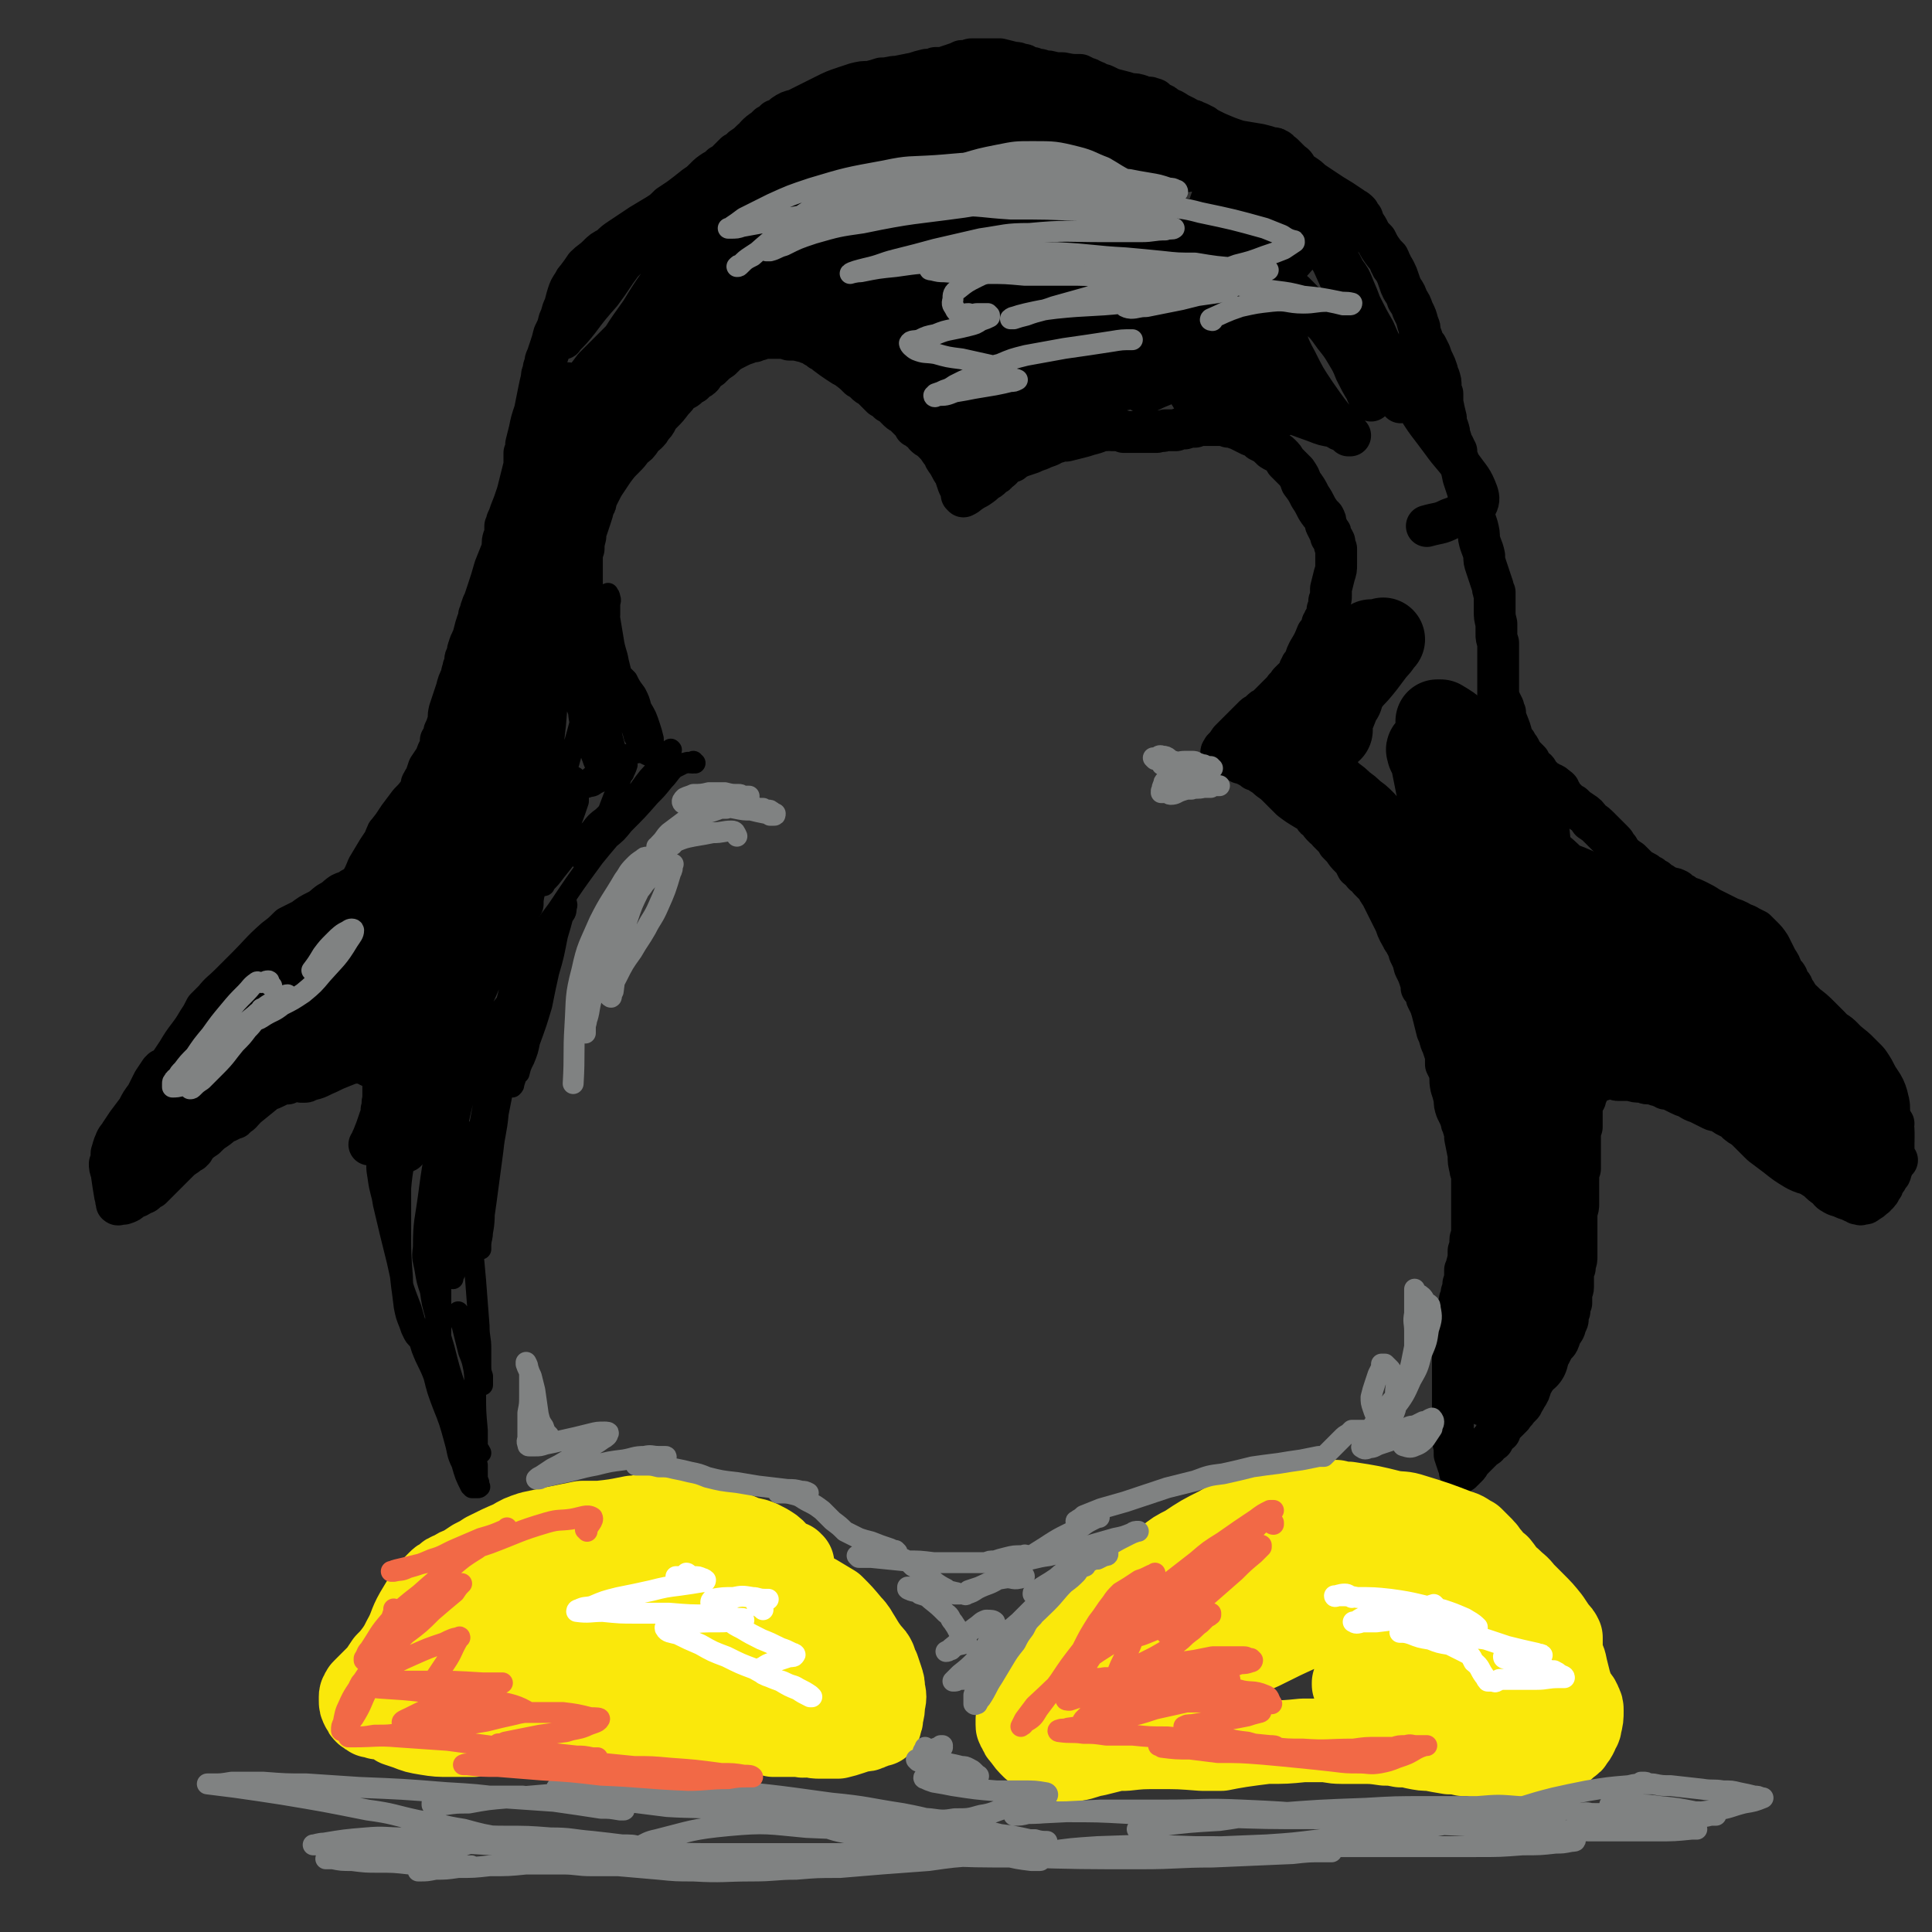
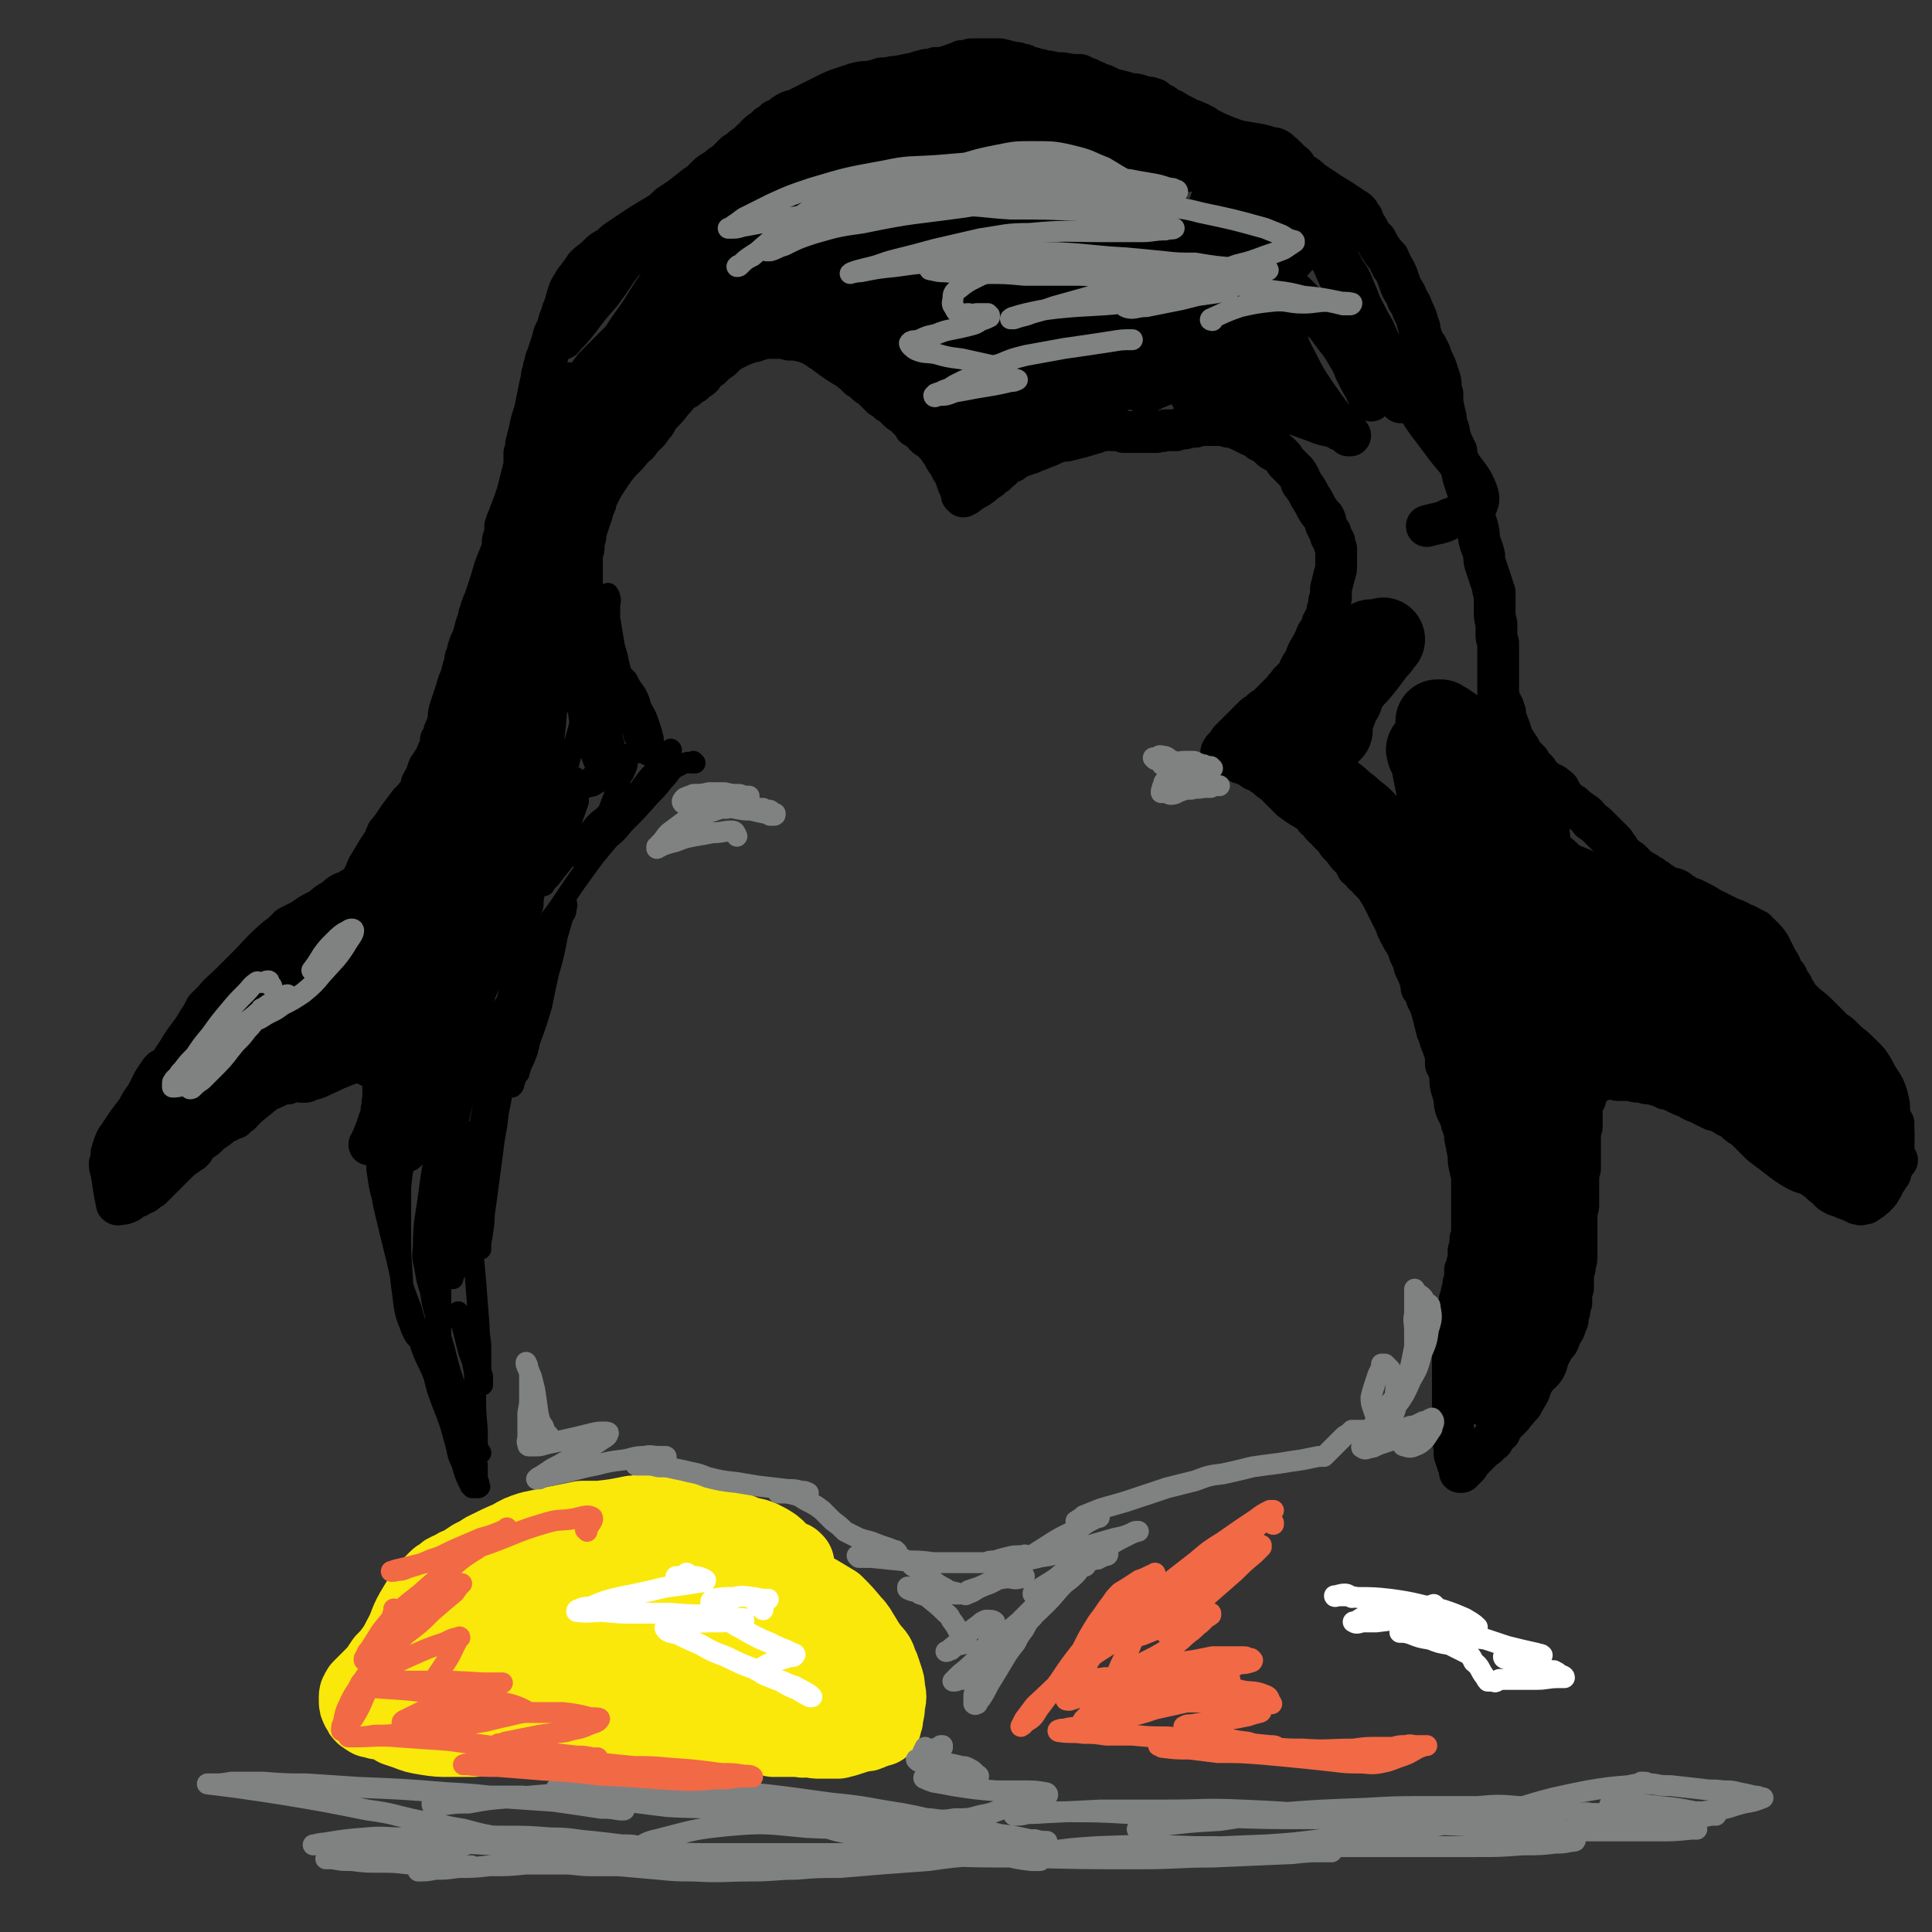
<svg xmlns="http://www.w3.org/2000/svg" viewBox="0 0 1109 1109" version="1.1">
  <rect x="0" y="0" width="1109" height="1109" fill="#333333" stroke="none" />
  <g fill="none" stroke="#000000" stroke-width="12" stroke-linecap="round" stroke-linejoin="round">
    <path d="M399,438c-1,0 -1,-1 -1,-1 0,0 0,0 0,0 0,0 0,0 0,1 0,0 0,0 0,0 -1,0 -1,0 -1,0 -2,0 -2,-1 -3,0 -2,0 -2,0 -3,1 -2,1 -2,1 -4,2 -3,3 -3,4 -6,7 -4,5 -4,5 -8,9 -7,8 -7,8 -15,16 -4,5 -4,5 -9,9 -2,2 -2,3 -5,5 -1,0 -2,0 -3,0 -1,1 -1,0 -1,0 0,0 0,1 0,0 0,0 0,0 0,0 1,-2 1,-2 3,-4 4,-5 4,-5 8,-10 8,-10 8,-10 16,-20 5,-7 5,-7 11,-13 3,-4 3,-4 6,-8 1,-1 1,-1 1,-2 0,0 0,0 0,0 1,1 0,0 0,0 0,0 0,0 0,0 0,2 -1,3 -2,5 -3,6 -3,6 -7,11 -9,14 -9,14 -19,26 -8,11 -8,10 -16,20 -11,15 -11,15 -21,30 -6,8 -6,8 -11,16 -5,7 -5,7 -8,14 -3,5 -3,5 -5,10 0,2 0,2 -1,4 0,0 0,1 0,1 1,0 2,1 3,0 6,-5 6,-6 10,-12 5,-7 5,-7 8,-14 4,-7 4,-7 7,-15 2,-2 2,-3 2,-5 1,-2 0,-2 0,-4 0,0 0,0 0,-1 0,0 0,0 0,0 0,0 0,1 0,1 -2,10 -2,10 -5,20 -2,10 -2,11 -5,21 -2,9 -2,9 -4,19 -3,10 -3,10 -7,21 -1,5 -1,5 -3,10 -2,4 -2,4 -3,8 -2,2 -2,2 -3,5 0,1 0,1 -1,3 0,0 0,0 0,0 1,-1 1,-1 1,-2 3,-9 3,-9 5,-18 2,-9 3,-9 4,-19 1,-9 1,-9 2,-18 0,-2 -1,-2 -1,-3 -1,0 -1,0 -2,0 -1,2 -1,2 -2,5 -2,4 -2,4 -3,9 -2,7 -2,7 -4,14 -1,8 -1,8 -3,17 -2,15 -2,15 -5,30 -1,11 -2,11 -3,21 -2,15 -2,15 -4,30 -1,7 -1,7 -2,14 0,5 0,5 -1,9 0,2 0,2 0,4 0,0 0,0 0,0 0,-1 0,-1 0,-3 1,-9 2,-9 2,-18 1,-8 1,-8 0,-15 -1,-7 -1,-7 -3,-14 -1,-7 -1,-7 -3,-13 -1,-2 -1,-2 -1,-3 -1,0 -1,0 -1,-1 0,0 0,0 0,0 0,1 0,-1 -1,0 0,2 1,3 1,7 0,16 0,16 0,32 0,12 1,12 1,24 1,11 1,11 2,22 1,13 1,13 2,26 0,7 1,7 1,13 0,5 0,5 0,9 0,4 0,4 1,7 0,2 0,2 0,4 0,0 0,1 0,1 -1,0 -1,0 -1,0 -1,-1 0,-1 -1,-2 -1,-5 -1,-5 -2,-9 -3,-11 -3,-11 -6,-22 -1,-3 -2,-3 -3,-6 0,-1 0,-1 -1,-2 0,0 0,-1 0,-1 0,1 0,1 0,1 1,3 1,3 2,6 2,8 2,8 4,16 2,5 2,5 3,10 1,7 0,7 1,13 0,11 0,11 1,22 0,6 0,6 0,11 0,5 -1,5 0,9 0,4 0,4 0,8 1,2 1,2 1,4 0,0 0,0 0,0 0,0 0,0 0,0 1,1 0,0 0,0 0,0 0,0 0,0 0,1 0,1 -1,1 0,0 0,0 -1,0 -1,0 -1,0 -1,0 -1,0 -1,0 -1,0 0,-1 0,-1 -1,-1 -3,-6 -3,-6 -5,-13 -3,-6 -2,-6 -4,-13 -3,-11 -3,-11 -7,-21 -3,-8 -3,-8 -5,-16 -3,-8 -4,-8 -7,-16 -2,-7 -3,-7 -5,-14 -2,-6 -2,-6 -4,-13 -1,-7 -2,-7 -2,-14 -1,-13 -1,-13 -1,-27 0,-11 0,-11 0,-22 0,-12 0,-12 1,-24 0,-16 0,-16 1,-32 0,-4 0,-4 0,-9 0,-1 0,-1 0,-2 0,0 0,0 0,0 1,1 0,0 0,0 0,0 0,0 0,0 0,1 0,1 0,1 0,8 0,8 -1,15 -1,12 -1,12 -2,23 -1,18 -2,18 -2,36 0,11 1,11 1,23 1,10 1,10 2,19 1,8 1,8 2,16 1,5 1,5 3,10 1,3 1,3 2,5 1,2 1,2 3,4 0,0 0,0 1,0 0,0 0,0 0,0 -1,-1 -1,0 -1,-1 -1,-2 -1,-2 -2,-4 -3,-6 -3,-6 -4,-12 -3,-9 -3,-9 -4,-18 -1,-12 -1,-12 -1,-24 0,-14 0,-14 1,-28 1,-12 2,-12 3,-25 0,-2 0,-2 0,-5 0,-1 0,-1 0,-3 -1,-4 -1,-4 -2,-8 -1,-3 0,-3 -1,-7 0,-3 0,-3 -1,-5 0,0 -1,-1 -1,0 -2,1 -2,1 -3,3 -3,5 -3,5 -5,11 -2,10 -2,10 -3,21 -1,6 -1,6 0,12 1,8 2,8 3,15 4,17 4,17 8,33 3,14 3,14 8,27 4,14 4,14 10,27 5,11 5,11 11,23 5,9 5,9 10,18 3,5 3,5 6,11 1,2 1,2 3,4 0,0 0,0 0,0 -2,-4 -3,-3 -4,-7 -5,-15 -5,-15 -10,-29 -4,-12 -4,-12 -7,-24 -3,-10 -3,-10 -5,-19 -2,-7 -2,-7 -3,-14 -2,-6 -2,-6 -3,-12 -1,-6 -2,-6 -1,-13 0,-15 1,-15 3,-30 2,-15 2,-15 5,-30 3,-17 3,-16 7,-33 1,-3 1,-3 2,-6 0,0 0,0 0,0 0,1 -1,0 -1,0 0,0 1,0 1,0 0,2 -1,3 -1,5 -1,7 -1,7 -2,14 -2,19 -2,19 -4,37 -1,13 0,13 0,27 -1,16 -1,16 0,33 0,8 0,8 0,16 1,7 1,7 0,14 0,6 0,6 0,13 0,4 -1,4 -1,8 0,2 0,2 -1,3 0,0 0,1 0,0 0,-3 -1,-3 -1,-7 0,-11 -1,-11 0,-22 1,-28 1,-28 4,-56 3,-24 3,-24 7,-48 4,-20 4,-20 10,-40 3,-12 3,-12 9,-23 3,-6 3,-6 7,-11 3,-4 3,-4 6,-7 1,-2 1,-2 2,-3 1,0 1,-1 1,0 0,1 0,1 0,3 -3,15 -4,15 -8,30 -4,17 -4,17 -8,34 -4,16 -5,16 -8,32 -3,14 -3,14 -6,28 -2,11 -2,11 -4,22 -1,6 -1,6 -1,12 -1,2 -1,2 -1,3 0,0 0,0 0,0 0,-1 0,-1 1,-3 2,-17 2,-17 5,-34 3,-19 3,-19 7,-38 4,-23 4,-23 9,-45 4,-20 4,-20 9,-40 4,-15 4,-15 7,-30 3,-12 3,-12 7,-24 3,-12 3,-12 7,-24 6,-18 6,-18 12,-36 3,-7 4,-7 6,-14 0,0 -1,0 -1,0 -5,9 -5,9 -10,18 -9,17 -9,17 -18,33 -10,18 -10,18 -20,35 -10,16 -10,16 -19,32 -9,15 -9,15 -17,31 -7,14 -7,14 -14,27 -6,12 -6,12 -11,25 -1,2 -2,3 -2,5 0,0 1,-1 1,-1 3,-5 3,-5 5,-10 6,-12 6,-12 10,-24 8,-19 7,-19 14,-37 8,-21 8,-21 17,-43 8,-19 8,-19 16,-39 7,-17 7,-17 15,-33 1,-3 1,-3 3,-6 0,0 0,0 0,0 0,0 -1,-1 -1,0 -2,2 -2,3 -3,6 -5,12 -5,12 -10,23 -7,18 -7,18 -14,36 -7,19 -7,19 -14,39 -5,16 -5,16 -11,32 -4,13 -3,13 -7,26 -1,2 -1,2 -2,5 0,0 0,0 0,0 2,-6 2,-6 4,-11 4,-12 4,-12 8,-25 6,-16 7,-16 13,-31 5,-12 5,-12 10,-25 3,-6 3,-6 6,-13 1,-2 2,-2 2,-4 0,0 -1,0 -1,0 -6,11 -6,12 -11,24 -11,23 -11,23 -22,46 -6,13 -6,13 -11,27 -4,8 -4,8 -7,17 -2,4 -2,4 -3,7 0,1 -1,1 -1,2 1,0 2,-1 2,-1 3,-4 3,-4 6,-9 10,-18 10,-18 20,-36 9,-19 9,-19 19,-37 16,-29 16,-28 32,-57 7,-12 7,-12 14,-24 2,-4 4,-6 4,-7 0,-1 -1,1 -2,2 -6,9 -6,9 -11,18 -9,16 -9,16 -18,32 -9,15 -9,15 -18,30 -9,17 -9,17 -18,35 -4,6 -4,7 -7,14 -1,2 -2,4 -2,5 0,1 1,0 2,-1 3,-6 3,-6 6,-11 6,-11 6,-11 11,-23 6,-13 6,-13 12,-27 6,-15 6,-15 12,-31 6,-14 6,-14 11,-28 3,-8 3,-8 6,-15 0,0 -1,0 -1,1 -5,10 -5,10 -9,21 -6,15 -6,15 -12,30 -5,16 -5,16 -10,32 -5,17 -5,17 -9,34 -3,14 -3,14 -6,28 -2,8 -2,8 -4,17 -1,4 -1,4 -3,8 0,1 0,1 0,1 1,-1 1,-2 1,-3 5,-17 5,-17 10,-34 6,-21 6,-21 14,-42 7,-19 7,-19 14,-38 5,-13 6,-13 11,-25 3,-6 3,-6 6,-11 0,0 1,-2 0,-1 -3,7 -3,8 -7,17 -5,13 -5,13 -12,26 -7,15 -8,15 -16,30 -14,25 -14,25 -27,50 -7,12 -7,12 -14,25 -2,6 -2,6 -5,11 0,1 -1,2 0,2 0,1 1,0 2,0 3,-1 4,-1 6,-3 9,-9 10,-9 17,-20 7,-10 6,-10 12,-21 6,-11 6,-11 11,-23 9,-20 9,-20 17,-40 5,-12 5,-12 9,-24 4,-11 4,-11 8,-22 4,-11 4,-11 7,-22 4,-11 4,-12 8,-23 3,-10 3,-10 6,-21 4,-14 4,-14 7,-28 2,-6 1,-6 2,-12 1,-4 1,-4 0,-8 0,-4 0,-4 -1,-7 0,-1 0,-1 0,-1 0,0 0,1 0,2 -2,5 -2,4 -3,10 -1,9 -2,9 -2,18 0,8 0,8 2,16 2,8 3,8 6,16 1,3 1,3 3,6 1,1 1,1 2,2 0,0 0,0 0,0 0,1 0,0 0,0 -1,-1 -1,-1 -1,-2 -2,-5 -2,-5 -4,-10 -2,-7 -2,-7 -5,-14 -2,-6 -2,-6 -4,-11 -1,-4 -1,-4 -3,-8 0,0 0,0 0,-1 0,0 0,0 0,0 0,1 0,1 1,1 2,3 2,3 4,5 3,5 3,5 6,9 3,6 3,6 6,11 3,5 3,5 6,10 2,4 2,4 5,8 1,1 1,1 1,2 1,0 1,0 1,1 0,0 0,0 0,0 -1,-1 -1,-1 -1,-2 -2,-4 -2,-4 -3,-9 -2,-8 -2,-7 -4,-16 -2,-8 -2,-8 -2,-17 -1,-9 -1,-9 -1,-17 0,-7 1,-7 1,-15 1,-8 1,-8 2,-15 0,-3 0,-3 0,-6 0,-2 1,-2 0,-4 0,-1 0,-1 -1,-2 0,-1 0,0 0,0 0,0 0,0 0,0 0,2 0,2 0,4 0,5 0,5 1,10 1,6 1,6 2,12 1,7 2,7 3,13 1,4 1,4 2,8 1,3 1,3 1,6 1,3 1,3 1,7 1,3 1,3 1,6 1,4 0,4 1,8 2,4 2,4 3,8 2,3 2,3 4,5 1,2 1,2 3,4 1,1 1,1 1,1 1,1 1,1 1,1 0,0 0,0 0,0 0,0 -1,-1 -1,-1 0,0 0,0 1,1 0,0 0,0 0,0 0,-1 0,-1 0,-1 0,-1 0,-1 0,-1 -1,-3 -1,-3 -2,-7 -3,-9 -2,-9 -6,-19 -1,-4 -2,-4 -4,-8 -2,-4 -2,-4 -3,-7 -1,0 -1,0 -1,-1 0,-1 0,-1 0,-1 0,0 -1,-1 0,-1 0,0 0,0 1,0 0,0 0,0 0,0 1,1 1,1 2,2 2,4 2,4 5,8 2,4 2,4 3,8 3,5 3,5 5,11 1,3 1,3 2,7 0,3 0,3 1,6 0,2 0,2 0,4 0,0 1,0 1,1 0,0 0,0 0,0 -1,0 -1,0 -2,0 -1,0 -1,-1 -2,-1 -3,-1 -3,-2 -6,-2 -8,1 -8,1 -15,4 -7,3 -7,4 -12,9 -6,5 -5,5 -10,11 -3,3 -3,3 -6,7 -2,2 -2,2 -3,5 0,1 0,1 -1,1 0,1 0,1 0,1 0,0 0,0 0,0 1,-1 2,-1 2,-2 3,-5 3,-5 6,-9 1,-2 1,-2 2,-3 0,-1 1,-1 1,-1 0,0 0,0 1,0 0,0 0,0 0,0 0,0 0,0 0,1 0,2 0,2 0,4 -3,9 -3,9 -7,18 -2,7 -2,7 -6,14 -3,7 -3,7 -7,14 0,1 0,2 0,2 0,1 1,0 1,-1 3,-3 3,-3 6,-7 5,-6 5,-7 11,-13 4,-6 4,-6 9,-11 3,-4 3,-4 7,-7 2,-2 2,-2 4,-4 1,-1 1,-1 2,-2 1,-1 1,-1 1,-1 0,0 0,0 0,0 0,0 0,-1 -1,-1 0,1 0,1 -1,3 -3,3 -3,3 -5,6 -4,6 -4,6 -8,12 -3,4 -3,4 -5,9 0,1 0,2 0,2 1,0 1,-1 2,-2 2,-3 2,-3 4,-6 4,-6 4,-6 7,-12 3,-7 3,-7 6,-15 3,-7 3,-7 5,-13 2,-3 2,-3 3,-6 0,0 0,0 0,0 -2,0 -2,0 -4,1 -3,1 -3,2 -5,4 -5,3 -4,4 -9,6 -2,2 -3,1 -5,2 -2,0 -2,0 -4,0 -2,0 -3,0 -5,-1 -2,-1 -2,-1 -4,-3 -3,-3 -3,-4 -4,-8 -2,-8 -2,-8 -2,-16 1,-21 2,-21 3,-41 1,-11 1,-11 1,-21 1,-6 0,-6 1,-11 0,-1 0,-1 0,-1 0,0 0,0 0,0 0,2 0,2 0,5 -1,8 -1,8 -1,16 -1,15 -1,15 -2,29 -1,16 -1,16 -3,31 -2,18 -1,18 -4,37 -1,8 0,8 -2,16 -2,5 -3,6 -7,10 -3,2 -4,1 -7,2 " />
  </g>
  <g fill="none" stroke="#000000" stroke-width="24" stroke-linecap="round" stroke-linejoin="round">
    <path d="M307,486c0,0 0,-1 -1,-1 0,0 1,0 1,1 -1,1 -2,2 -3,2 0,0 2,-2 1,-1 -1,1 -2,2 -4,5 -3,3 -3,3 -6,7 -3,5 -3,5 -6,10 -4,6 -4,6 -8,12 -4,7 -4,7 -7,13 -5,9 -4,9 -9,18 -3,6 -3,6 -6,12 -5,12 -5,12 -10,24 -3,9 -3,9 -6,18 -2,8 -2,8 -4,15 -2,5 -2,5 -2,10 -1,2 -1,2 -1,5 -1,1 0,1 0,3 0,2 0,2 0,3 -1,5 0,5 -1,10 0,3 0,3 -1,6 0,1 0,1 0,2 -1,1 -1,1 -1,1 -1,-3 -1,-4 -1,-7 -1,-7 -1,-8 0,-15 0,-12 0,-12 1,-23 2,-11 2,-11 4,-22 2,-8 1,-9 4,-17 1,-5 2,-5 3,-10 0,0 0,-1 0,-1 0,0 0,1 0,2 -2,6 -2,6 -4,11 -4,12 -4,12 -8,23 -4,12 -4,12 -8,23 -3,9 -3,9 -6,17 -2,6 -2,6 -4,11 -1,2 -1,2 -1,4 0,0 -1,0 -1,0 1,0 1,0 2,0 1,-2 1,-2 2,-5 2,-3 1,-3 2,-7 1,-4 1,-4 1,-8 1,-3 0,-3 1,-6 0,-1 0,-1 0,-2 0,-1 0,-1 0,-1 0,0 0,0 0,0 0,-1 0,-1 0,-1 0,-2 0,-2 0,-5 0,-3 0,-4 0,-7 -1,-1 -1,-1 -2,-1 -1,-1 -1,-1 -2,-1 -1,0 -1,0 -2,0 -1,-1 -1,-1 -2,-1 -1,-1 -1,-1 -2,-1 -2,-1 -2,-1 -3,-1 -5,0 -5,0 -10,2 -5,2 -5,2 -9,4 -5,2 -5,3 -11,4 -1,1 -1,1 -3,1 0,0 -1,0 -1,0 -1,0 -1,-1 -1,-1 -1,0 -1,0 -1,-1 0,0 0,0 -1,0 0,0 0,0 0,0 -1,1 -1,1 -2,1 0,1 0,1 -1,1 -1,0 -1,0 -2,1 -1,0 -1,0 -3,0 -2,1 -2,1 -4,2 -2,1 -2,1 -5,2 -3,2 -3,2 -6,5 -3,2 -3,2 -6,5 -3,3 -2,3 -6,5 0,1 0,1 -1,1 0,0 0,0 0,0 -2,1 -2,1 -4,2 -3,1 -3,2 -6,4 -3,2 -3,2 -6,5 -3,2 -3,2 -5,4 -1,1 -1,1 -2,3 -1,0 -1,0 -1,0 0,1 0,1 0,1 -2,1 -2,0 -3,2 -3,2 -3,2 -6,5 -5,5 -5,5 -10,10 -2,2 -2,2 -4,4 -2,1 -2,0 -3,1 0,1 0,1 0,1 0,0 0,0 0,0 0,0 0,0 0,0 -1,1 -1,1 -2,1 -3,2 -3,2 -6,3 -2,2 -2,2 -5,3 -1,0 -1,0 -3,0 0,0 0,0 0,0 0,0 0,0 0,0 0,1 0,0 -1,0 0,0 1,0 1,0 0,0 0,0 0,0 0,0 0,0 0,0 0,0 0,0 0,0 0,1 -1,0 -1,0 0,0 0,0 0,0 0,0 0,0 0,0 0,0 0,0 0,0 0,0 0,0 0,0 1,0 0,0 0,-1 -1,-2 0,-2 -1,-4 -1,-6 -1,-6 -2,-13 -1,-3 -1,-3 -1,-5 1,-3 1,-3 1,-6 1,-3 1,-4 2,-6 1,-3 2,-3 3,-5 2,-3 2,-3 4,-6 3,-4 3,-4 6,-8 2,-4 2,-4 5,-8 2,-4 2,-4 4,-8 2,-3 2,-3 4,-6 1,0 1,0 1,-1 1,0 1,0 2,-1 2,-1 2,-1 3,-3 2,-3 2,-3 4,-6 3,-5 3,-5 6,-9 3,-4 3,-4 6,-9 2,-3 2,-3 4,-7 2,-2 2,-2 5,-5 4,-5 4,-4 9,-9 5,-5 5,-5 10,-10 8,-8 7,-8 16,-16 4,-3 4,-3 8,-7 4,-2 4,-2 8,-4 4,-3 4,-3 8,-5 4,-2 4,-3 7,-5 4,-2 4,-3 7,-5 2,-1 3,-1 5,-2 1,-1 1,-1 3,-2 0,0 0,0 1,0 0,0 0,0 0,0 -1,0 -1,0 -1,1 -3,2 -3,2 -5,5 -6,5 -6,5 -11,11 -6,6 -6,7 -12,13 -7,8 -8,8 -15,16 -6,7 -6,7 -12,14 -8,10 -8,10 -15,20 -5,6 -5,6 -9,13 -7,11 -6,11 -13,21 -5,7 -5,7 -11,14 -6,6 -6,6 -12,12 -5,5 -5,5 -10,10 -3,3 -3,3 -6,5 -2,1 -2,1 -4,2 -1,1 -1,1 -1,1 0,0 0,0 0,0 0,0 0,0 0,0 0,0 0,0 0,0 1,0 1,1 1,0 3,-1 3,-1 5,-3 5,-6 5,-7 10,-13 8,-10 8,-10 16,-19 9,-10 9,-10 18,-19 13,-13 14,-13 27,-25 9,-8 9,-8 18,-15 8,-6 8,-6 16,-11 9,-6 9,-6 18,-11 4,-2 4,-1 8,-3 1,0 1,0 2,0 0,0 1,0 1,0 -2,2 -2,2 -4,4 -4,5 -4,5 -8,10 -7,8 -7,8 -15,14 -13,11 -14,10 -27,21 -9,8 -9,8 -17,17 -10,10 -10,11 -19,22 -4,4 -4,5 -7,10 -1,2 -2,2 -2,5 0,0 0,0 1,0 2,0 2,1 4,0 5,-1 6,-1 10,-4 12,-7 12,-7 23,-16 10,-8 9,-8 18,-16 10,-10 10,-10 21,-19 14,-14 14,-13 28,-27 7,-6 7,-6 13,-13 3,-3 3,-3 6,-7 1,-1 1,-1 2,-3 0,0 1,0 1,0 -1,1 -1,1 -2,1 -7,7 -7,7 -14,13 -8,7 -8,7 -16,15 -10,9 -10,9 -20,19 -5,4 -5,4 -9,8 -2,2 -2,2 -4,4 0,1 0,1 0,1 2,1 2,1 4,1 3,1 3,2 7,2 5,0 5,1 10,-1 9,-3 10,-3 18,-9 7,-5 7,-6 13,-12 10,-12 10,-12 19,-24 5,-6 5,-6 10,-13 3,-4 3,-4 6,-8 1,-1 1,-1 1,-2 0,0 0,0 1,0 0,0 0,0 0,0 -1,1 -1,1 -2,2 -3,5 -2,6 -5,11 -2,5 -3,5 -5,9 -2,5 -2,5 -5,10 -2,5 -2,5 -5,10 -6,10 -6,10 -12,20 -2,2 -1,2 -3,4 0,0 0,0 0,0 0,-1 0,-1 0,-1 1,-2 1,-2 2,-4 4,-7 3,-7 7,-15 5,-11 5,-12 10,-23 7,-13 7,-13 13,-25 9,-17 9,-17 19,-34 4,-8 4,-8 9,-15 5,-9 5,-9 10,-17 2,-2 2,-2 3,-4 0,0 0,0 0,0 0,0 -1,1 -1,1 -4,4 -4,4 -7,7 -7,8 -7,8 -14,16 -9,10 -10,10 -18,20 -13,17 -13,17 -26,34 -6,8 -5,9 -11,17 -2,4 -2,4 -5,8 0,0 0,0 0,0 0,-3 0,-3 1,-6 2,-7 1,-7 4,-15 4,-11 4,-11 9,-22 5,-12 5,-12 10,-23 6,-12 6,-12 12,-22 6,-10 7,-10 13,-18 2,-2 2,-2 4,-3 0,-1 0,-1 1,-1 0,0 0,0 0,0 0,0 0,-1 -1,-1 -2,2 -2,3 -5,5 -7,6 -7,5 -14,12 -9,9 -9,9 -18,19 -9,9 -9,9 -16,18 -8,10 -8,10 -16,19 -2,3 -2,3 -4,6 -1,1 0,1 -1,2 0,1 0,1 -1,2 -1,1 -1,1 -1,2 -1,1 -1,1 -1,1 0,0 0,0 0,0 2,-3 2,-3 4,-6 5,-6 5,-6 10,-13 10,-13 9,-13 19,-27 5,-7 5,-7 10,-14 5,-6 5,-6 10,-13 1,-1 1,-1 1,-2 0,0 0,0 0,0 0,1 0,1 -1,1 -3,3 -3,3 -6,5 -6,6 -6,6 -11,11 -7,7 -7,7 -14,14 -3,3 -2,3 -5,6 -1,1 -1,1 -2,3 -1,0 -1,0 -1,1 0,0 0,0 0,0 0,0 -1,-1 -1,-1 0,0 1,0 1,1 0,0 0,0 0,0 0,0 -1,0 -1,-1 0,0 1,0 1,0 0,0 0,0 0,0 0,0 -1,0 -1,-1 1,-1 2,-1 3,-3 3,-5 3,-5 5,-10 3,-5 3,-5 6,-10 2,-3 2,-3 4,-6 0,-1 0,-1 1,-3 0,0 0,-1 1,-1 1,-2 1,-2 2,-3 2,-3 2,-3 4,-6 3,-4 3,-4 6,-8 3,-3 3,-3 6,-7 1,-1 1,-2 1,-3 0,-1 0,-1 0,-1 1,-2 1,-2 2,-3 1,-3 1,-3 2,-6 2,-3 2,-3 4,-6 1,-3 1,-3 3,-7 0,-1 0,-1 0,-1 0,-1 0,-1 0,-2 1,-1 1,-1 1,-1 0,-1 0,-1 1,-2 0,-1 0,-1 0,-2 1,-2 1,-2 2,-5 1,-3 0,-3 1,-7 2,-6 2,-6 4,-12 1,-4 1,-4 3,-8 0,-3 1,-3 1,-5 1,-2 1,-2 1,-4 0,-2 1,-2 1,-3 1,-2 0,-2 1,-4 1,-4 2,-4 3,-8 1,-4 1,-4 2,-7 1,-2 1,-2 1,-4 1,-2 1,-2 1,-3 1,-3 1,-3 2,-5 1,-3 1,-3 2,-6 2,-6 2,-6 4,-13 2,-5 2,-5 4,-10 1,-4 0,-4 1,-7 1,-2 1,-2 1,-4 0,-1 0,-1 0,-3 1,-1 1,-1 1,-3 1,-2 1,-2 2,-5 2,-5 2,-5 4,-11 1,-4 1,-4 2,-8 1,-4 1,-4 2,-8 0,-2 0,-2 0,-3 0,-2 0,-2 0,-4 1,-2 1,-2 1,-5 1,-4 1,-4 2,-8 1,-5 1,-5 3,-11 1,-5 1,-5 2,-10 1,-5 1,-5 2,-9 0,-2 0,-2 1,-4 0,-2 0,-2 1,-4 0,-2 0,-2 1,-4 1,-3 1,-3 2,-6 1,-3 1,-3 2,-7 2,-4 2,-4 3,-8 2,-4 1,-4 3,-8 1,-3 1,-4 2,-7 1,-3 1,-3 3,-6 1,-2 1,-2 2,-3 3,-4 3,-4 5,-7 3,-3 4,-3 7,-6 3,-3 3,-3 7,-5 3,-3 3,-3 6,-5 3,-2 3,-2 6,-4 3,-2 3,-2 6,-4 5,-3 5,-3 10,-6 3,-2 3,-2 6,-5 3,-2 3,-2 6,-4 4,-3 4,-3 9,-7 3,-2 3,-2 6,-5 2,-2 2,-2 5,-4 2,-1 2,-1 4,-3 2,-1 2,-1 4,-3 2,-2 2,-2 4,-4 2,-1 2,-1 4,-3 3,-2 3,-2 5,-4 2,-2 2,-1 3,-3 2,-2 2,-2 5,-4 1,-1 1,-1 2,-2 2,-1 2,-1 4,-3 3,-1 3,-1 5,-3 3,-2 3,-2 7,-3 4,-2 4,-2 8,-4 4,-2 4,-2 8,-4 6,-3 6,-3 12,-5 3,-1 3,-1 6,-2 4,-1 4,-1 8,-1 4,-1 4,-1 7,-2 5,0 5,-1 9,-1 5,-1 5,-1 10,-2 3,-1 3,-1 7,-2 2,0 2,0 3,0 1,-1 1,0 2,-1 1,0 1,0 2,0 1,0 1,0 2,0 3,-1 3,-1 6,-2 3,-1 3,-1 5,-2 2,0 2,0 3,0 2,-1 2,-1 3,-1 1,0 1,0 2,0 1,0 1,0 2,0 3,0 3,0 6,0 3,0 3,0 6,0 4,1 4,1 8,2 2,0 2,0 4,1 2,0 2,0 3,1 2,1 2,1 4,1 2,1 2,1 4,1 3,1 3,1 5,1 4,1 4,1 8,1 5,1 5,1 10,1 2,1 2,1 4,2 1,0 1,0 2,1 2,0 1,1 3,1 3,2 3,1 5,2 4,2 4,2 8,3 4,1 4,1 7,2 3,0 3,0 6,1 2,1 2,1 5,1 1,1 1,0 3,1 0,0 0,0 0,1 1,0 1,0 2,1 3,1 3,1 5,3 3,1 3,1 6,3 2,1 2,1 4,2 2,1 2,1 3,2 2,0 2,0 3,1 1,0 1,0 3,1 1,1 1,1 2,1 1,1 1,1 3,2 2,1 2,1 4,2 7,3 7,3 13,5 6,1 6,1 12,2 4,1 4,1 7,2 2,0 2,0 3,1 1,0 1,0 1,1 0,0 0,0 0,0 0,0 0,0 1,1 1,0 1,0 2,1 2,2 2,2 4,4 1,1 2,1 3,3 0,0 0,1 0,1 1,1 1,1 2,2 1,1 1,1 2,1 3,2 3,2 5,4 3,2 3,2 6,4 6,4 6,4 11,7 3,2 3,2 6,4 1,1 2,1 3,2 0,0 0,0 0,0 0,0 0,0 0,0 1,1 1,1 1,1 1,2 1,2 2,3 1,3 1,3 3,6 2,4 2,4 5,7 2,4 2,4 5,8 1,1 1,1 2,2 0,1 1,1 1,3 1,1 1,1 1,2 1,1 1,1 2,3 1,2 1,2 2,5 1,3 1,3 2,5 2,3 2,3 3,6 2,3 2,3 3,6 2,4 2,4 3,8 1,2 1,2 1,5 1,2 1,2 2,5 1,2 1,2 2,3 1,2 1,2 2,4 1,3 1,3 2,5 1,2 1,2 2,5 0,1 0,1 1,3 1,3 1,3 1,6 0,2 0,2 1,4 0,3 0,3 0,5 1,5 1,5 2,9 0,3 0,3 1,5 1,3 1,3 1,5 1,2 1,2 1,4 1,1 1,1 2,3 0,1 0,1 1,2 0,3 0,3 1,5 2,5 2,5 3,10 1,3 1,3 2,6 1,3 1,3 1,6 1,1 1,1 1,3 1,1 0,1 1,3 1,2 1,2 1,4 1,3 1,3 2,6 1,4 1,4 1,7 1,5 2,5 3,10 0,3 0,3 1,6 1,3 1,3 2,6 1,3 1,3 2,6 0,2 0,2 1,3 0,2 0,2 0,5 0,3 0,3 0,6 0,3 0,3 1,7 0,3 0,3 0,6 0,2 0,2 1,5 0,1 0,1 0,2 0,1 0,1 0,2 0,1 0,1 0,2 0,1 0,1 0,2 0,3 0,3 0,5 0,4 0,4 0,7 0,3 0,3 0,6 0,2 0,2 0,4 0,2 1,2 1,3 1,2 1,2 2,4 0,2 0,2 1,3 0,3 0,3 1,5 2,5 2,5 3,9 1,3 2,2 3,5 1,1 1,1 2,3 0,1 0,1 1,2 1,1 1,1 2,2 1,1 1,1 2,2 0,2 0,2 1,3 1,1 1,1 1,1 1,1 1,1 2,1 1,1 0,1 1,2 1,1 1,1 2,2 1,1 1,1 2,2 1,1 1,1 2,1 1,1 1,1 2,1 1,1 1,0 1,1 2,1 2,1 3,2 0,1 0,1 1,2 1,2 1,2 3,4 2,2 2,2 4,3 2,2 2,2 5,4 3,2 3,2 5,5 3,2 3,2 5,4 2,2 2,2 4,4 2,2 2,2 4,4 2,2 1,2 3,4 1,2 1,2 2,3 2,2 2,2 5,4 1,1 1,1 3,3 2,2 2,2 4,3 2,1 2,1 3,2 1,1 1,1 2,1 1,1 1,1 1,1 1,1 1,1 2,1 1,1 1,1 2,2 1,0 1,0 2,1 2,1 2,1 5,2 1,0 1,0 3,1 1,1 1,1 2,2 1,0 1,0 2,1 1,1 1,1 2,1 3,1 3,1 5,2 4,2 4,2 7,4 6,3 6,3 12,6 3,1 3,1 5,2 3,2 3,1 6,3 2,1 2,1 4,2 2,2 2,2 3,3 3,3 3,3 5,6 2,4 2,4 4,8 2,3 2,3 3,6 1,2 2,2 3,4 0,1 0,1 1,3 0,1 1,1 1,1 1,1 1,1 1,2 1,2 1,2 2,3 1,3 1,3 3,5 1,2 1,3 2,5 1,1 1,1 2,2 1,2 1,1 3,2 3,3 3,3 6,5 3,2 3,2 6,4 3,1 3,1 5,3 2,3 2,3 4,5 1,1 0,2 1,3 0,1 0,1 0,2 1,0 1,0 2,1 0,0 0,0 0,1 1,0 1,0 1,1 1,1 1,1 3,3 1,1 1,0 2,1 1,1 1,1 1,2 1,1 1,1 1,2 1,2 1,2 1,5 1,3 1,3 2,6 1,3 1,3 1,5 1,2 1,2 2,3 0,1 0,1 1,2 1,1 1,1 2,2 1,1 1,1 2,2 0,0 0,0 1,1 1,1 1,1 1,2 1,0 1,0 1,0 0,0 0,0 0,0 -1,0 -1,0 -2,0 0,0 0,0 0,0 1,2 1,2 1,3 0,2 -1,2 -1,5 0,2 1,2 2,3 0,5 0,5 1,9 0,1 1,1 1,1 0,0 0,0 -1,0 0,0 0,0 0,0 0,0 0,0 0,0 -1,1 -1,1 -1,2 -1,1 -1,1 -1,2 0,0 0,0 0,1 -1,1 0,1 -1,3 -1,1 -1,1 -2,3 -1,1 -1,1 -2,2 0,2 0,2 -1,3 -1,1 -1,1 -1,2 0,0 0,0 -1,1 0,0 0,0 0,0 0,1 -1,0 -1,1 -1,0 0,1 -1,1 -2,2 -2,2 -4,3 -1,1 -1,1 -2,1 -1,0 -1,0 -1,0 -1,0 -1,1 -1,0 -1,0 -1,0 -2,0 -1,-1 -1,-1 -2,-1 -2,-1 -2,-1 -5,-2 -4,-2 -4,-1 -7,-3 -2,-1 -2,-2 -3,-3 -3,-2 -3,-2 -6,-5 -2,-1 -2,-1 -4,-3 -1,-1 -1,-1 -3,-2 -1,-1 -1,-1 -2,-2 -2,-2 -2,-2 -4,-3 -1,-1 -1,-1 -3,-2 -1,-1 -1,-1 -3,-2 -1,-1 -1,-1 -2,-2 -1,-1 -1,-1 -2,-1 -2,-2 -2,-2 -4,-3 -3,-2 -3,-3 -6,-5 -1,-1 -1,-1 -3,-2 -2,-1 -2,-1 -4,-2 -2,-1 -2,-1 -4,-2 -1,-1 -2,-1 -3,-3 -2,-1 -2,-1 -4,-2 -2,-1 -2,-1 -4,-3 -3,-1 -3,0 -5,-1 -4,-2 -4,-2 -8,-4 -3,-1 -3,-1 -6,-3 -3,-1 -3,-1 -5,-2 -2,-1 -2,-1 -4,-2 -2,-1 -2,-1 -4,-1 -1,-1 -1,-1 -2,-1 -1,-1 -1,-1 -3,-1 -2,-1 -2,-1 -5,-1 -2,0 -2,-1 -4,-1 -3,0 -3,0 -6,-1 -2,0 -2,0 -4,0 -2,0 -2,0 -3,0 -1,0 -1,0 -1,-1 -1,0 -1,0 -1,0 -1,0 -1,0 -1,0 -1,0 -1,0 -2,0 -2,0 -2,0 -4,1 -2,0 -2,0 -3,1 -1,0 -1,0 -2,1 -1,0 -1,0 -1,1 -1,0 -1,0 -1,1 -1,1 -1,1 -1,2 -1,1 -1,1 -1,2 -1,2 -1,2 -1,3 -1,1 -1,1 -1,2 -1,2 -1,2 -1,4 0,1 0,1 0,2 0,2 0,2 0,5 0,1 0,1 0,3 -1,3 -1,3 -1,6 0,5 0,5 0,9 0,5 0,5 0,9 -1,3 -1,3 -1,7 0,4 0,4 0,7 0,2 0,2 0,3 0,2 0,2 0,3 0,2 0,2 -1,5 0,2 0,2 0,4 0,1 0,1 0,3 0,1 0,1 0,2 0,1 0,1 0,2 0,1 0,1 0,1 0,1 0,1 0,1 0,1 0,1 0,2 0,2 0,2 0,5 0,3 0,3 0,5 0,2 0,3 -1,5 0,1 0,1 0,2 -1,1 -1,1 -1,2 0,0 0,0 0,1 0,1 0,1 0,3 0,2 0,2 0,5 0,2 -1,2 -1,3 0,2 0,2 0,3 0,1 0,1 0,2 0,1 0,1 0,1 -1,1 -1,1 -1,2 0,1 0,1 0,2 0,1 0,1 -1,2 0,2 0,2 0,3 0,1 0,1 -1,3 -1,1 0,1 -1,3 -2,3 -2,3 -3,6 -1,3 -2,2 -3,4 -1,2 -1,2 -2,4 -1,1 -1,1 -2,3 -1,1 -1,1 -2,3 -2,3 -2,3 -4,6 -1,3 -1,3 -3,6 -1,4 -1,4 -3,7 -1,2 -1,2 -2,3 0,1 0,1 -1,2 -1,1 -1,1 -2,2 -1,2 -2,2 -3,4 -2,2 -2,2 -4,4 -2,2 -2,2 -3,5 -2,1 -2,1 -3,2 0,1 0,1 -1,2 0,0 0,0 0,1 0,0 0,-1 0,0 0,0 0,0 -1,0 0,0 0,0 0,0 -1,1 -1,1 -1,1 -1,2 -1,2 -3,3 -2,2 -2,2 -4,4 -2,2 -2,2 -4,4 -1,2 -1,2 -2,3 -1,1 -1,1 -2,2 0,0 0,0 -1,0 0,1 0,1 0,1 0,0 0,0 -1,0 0,0 0,0 0,0 1,0 0,0 0,0 0,-1 0,0 0,-1 0,0 0,0 0,0 0,-1 0,-1 0,-1 0,0 0,0 0,0 0,-1 0,-1 -1,-2 -1,-3 -1,-3 -2,-6 0,-4 0,-4 -1,-8 0,-4 0,-4 0,-8 0,-2 0,-2 0,-5 0,-2 0,-2 0,-4 0,-1 0,-1 0,-2 0,-1 0,-1 0,-3 0,-3 0,-3 0,-6 0,-4 0,-4 0,-7 0,-3 0,-3 0,-7 0,0 0,0 0,-1 0,0 0,0 0,-1 0,0 0,0 0,-1 0,-1 0,-1 0,-1 0,-2 0,-2 0,-3 0,-2 0,-2 0,-5 0,-3 0,-3 0,-7 0,-1 0,-1 0,-3 1,-2 1,-2 2,-5 0,-2 0,-2 1,-3 0,-2 0,-2 0,-5 1,-2 1,-2 1,-4 1,-2 1,-2 1,-4 1,-3 1,-3 1,-5 1,-3 1,-3 1,-6 0,-1 0,-1 0,-2 0,0 0,0 1,-1 0,-1 0,-1 0,-2 1,-2 0,-2 1,-3 0,-2 0,-2 0,-5 1,-3 1,-3 1,-6 0,-2 1,-2 1,-4 0,-1 0,-1 0,-3 0,-1 0,-1 0,-3 0,-1 0,-1 0,-2 0,-3 0,-3 0,-6 0,-6 0,-6 0,-12 0,-1 0,-1 0,-3 0,-1 0,-1 0,-2 0,0 0,0 0,-1 0,-1 0,-1 0,-2 -1,-2 -1,-2 -1,-3 -1,-4 -1,-4 -1,-8 -1,-5 -1,-5 -2,-10 0,-2 0,-2 0,-4 -1,-1 -1,-1 -1,-3 -1,-1 -1,-1 -1,-2 0,-2 -1,-2 -1,-3 -1,-2 -1,-2 -2,-4 -1,-3 -1,-3 -1,-6 -1,-4 -1,-4 -2,-7 -1,-5 0,-5 -1,-9 -1,-2 -1,-2 -2,-4 0,-2 0,-3 0,-5 -1,-3 -1,-3 -2,-6 -2,-4 -1,-4 -3,-8 -1,-4 -1,-4 -2,-8 -1,-4 -1,-4 -2,-7 -1,-2 -1,-2 -2,-4 0,-1 0,-2 -1,-3 0,-2 -1,-2 -2,-3 0,-2 0,-2 -1,-5 -1,-3 -1,-3 -3,-7 -1,-4 -1,-4 -3,-8 0,-2 0,-2 -1,-3 0,-1 0,-1 -1,-2 0,-1 0,-1 0,-1 -1,-1 -1,-1 -1,-1 -1,-1 -1,-1 -1,-2 -1,-1 -1,-1 -2,-3 -1,-2 -1,-2 -2,-5 -2,-4 -2,-4 -4,-8 -2,-4 -2,-4 -4,-8 -2,-3 -2,-3 -3,-5 -2,-2 -2,-2 -4,-4 -1,-2 -1,-2 -3,-3 -1,-1 -1,-1 -2,-3 -1,-1 -1,0 -2,-1 -1,-2 -1,-2 -2,-4 -1,-1 -1,-1 -2,-2 -2,-2 -2,-2 -4,-5 -1,-1 -1,-1 -3,-3 -1,-2 -1,-2 -3,-4 -1,-1 -1,-1 -2,-2 -1,-1 -1,-1 -1,-2 -1,-1 -1,-1 -2,-1 -2,-2 -2,-2 -3,-4 -2,-1 -2,-1 -3,-3 -2,-2 -2,-2 -4,-3 -5,-3 -5,-3 -9,-6 -2,-2 -2,-2 -5,-5 -2,-2 -2,-2 -4,-4 -2,-2 -2,-2 -4,-4 -2,-1 -2,-1 -4,-2 -1,-1 -1,-1 -2,-2 -1,0 -1,0 -2,0 -1,-1 -1,-1 -3,-2 -1,-1 -1,-1 -2,-1 -1,-1 -1,-1 -3,-1 0,-1 0,-1 -1,-1 -1,0 -1,0 -1,-1 0,0 0,0 -1,0 0,0 0,0 -1,0 0,0 0,0 0,-1 -1,0 -1,0 -1,0 -2,0 -2,0 -3,0 -1,0 -1,0 -2,0 0,0 0,0 -1,0 0,-1 0,-1 0,-1 0,0 0,0 0,0 0,0 0,0 0,-1 0,0 0,0 0,0 0,0 0,0 0,0 0,-1 0,-1 0,-1 0,-1 1,-1 1,-2 2,-2 2,-2 4,-5 5,-5 5,-5 9,-9 2,-2 2,-2 3,-3 1,-1 1,-1 2,-2 1,-1 1,0 2,-1 1,-1 1,-1 2,-2 1,-1 1,-1 3,-2 4,-4 4,-4 7,-7 2,-2 2,-2 3,-3 1,-1 0,-1 1,-1 1,-1 1,-1 1,-1 1,-1 1,-1 1,-2 1,-1 1,-1 2,-2 2,-2 2,-1 3,-3 1,-1 1,-2 1,-3 1,0 1,0 1,-1 0,0 0,0 0,-1 1,-1 1,-1 2,-3 1,-3 1,-3 2,-5 3,-5 3,-5 5,-10 1,-1 1,-1 2,-3 1,-1 1,-1 1,-3 1,-1 1,-1 1,-2 1,-2 1,-1 2,-3 0,-1 0,-1 0,-3 1,-2 1,-2 1,-5 1,-1 1,-1 1,-3 0,-2 0,-2 0,-4 1,-4 1,-4 2,-8 1,-3 1,-3 1,-6 0,-1 0,-1 0,-3 0,-1 0,-1 0,-2 0,0 0,0 0,-1 0,-1 0,-1 0,-3 -1,-2 -1,-2 -1,-4 -1,-2 -1,-2 -2,-3 0,-2 0,-2 -1,-3 -1,-2 -1,-2 -2,-4 0,-2 0,-2 -1,-4 -2,-2 -2,-2 -4,-5 -2,-4 -2,-4 -4,-7 -2,-4 -2,-4 -5,-8 -1,-3 -1,-3 -3,-6 -3,-3 -3,-3 -6,-6 -1,-2 -1,-2 -3,-4 -2,-2 -2,-1 -5,-3 -3,-3 -3,-3 -7,-5 -2,-2 -2,-2 -5,-3 -2,-1 -2,-1 -4,-2 -2,-1 -2,-1 -4,-2 -1,0 -1,0 -2,-1 -2,0 -2,0 -3,0 -2,-1 -2,-1 -4,-1 -1,0 -1,0 -3,0 -1,0 -1,0 -2,0 -3,0 -3,0 -5,0 -3,0 -3,0 -5,1 -3,0 -3,0 -6,1 -3,0 -3,0 -5,1 -3,0 -3,0 -6,0 -2,1 -2,0 -5,1 -2,0 -2,0 -5,0 -1,0 -1,0 -3,0 -2,0 -2,0 -3,0 -3,0 -3,0 -5,0 -1,0 -1,0 -3,0 -1,-1 -1,-1 -3,-1 -1,0 -1,0 -2,0 -1,0 -1,0 -2,0 -2,0 -2,-1 -3,0 -4,0 -4,1 -8,2 -4,1 -3,1 -7,2 -4,1 -4,1 -8,2 -2,0 -2,0 -3,0 -2,1 -2,1 -4,1 -1,1 -1,1 -3,2 -3,1 -3,1 -5,2 -3,1 -3,1 -5,2 -3,1 -3,1 -6,2 -2,1 -3,1 -5,3 -2,0 -2,0 -3,1 -1,1 -2,1 -3,3 -1,1 -1,1 -3,2 0,1 0,1 -1,1 -1,1 -1,1 -2,2 -1,1 -1,1 -3,2 -2,2 -2,2 -5,4 -2,1 -2,1 -5,3 -1,1 -1,1 -3,2 0,0 0,0 0,0 0,0 0,0 0,0 0,0 0,0 0,0 0,0 -1,-1 -1,-1 0,0 0,0 1,0 0,0 0,0 0,0 0,-1 0,-1 -1,-1 0,-1 0,-1 0,-1 -1,-2 -1,-2 -2,-4 -1,-3 -1,-3 -2,-6 -3,-4 -2,-4 -5,-8 -1,-3 -1,-3 -3,-5 -2,-3 -2,-3 -5,-6 -2,-2 -2,-1 -4,-3 -1,-2 -1,-2 -3,-3 -1,-1 -1,-1 -3,-2 -1,-2 -1,-2 -2,-3 -2,-2 -2,-2 -4,-4 -1,-1 -2,-1 -3,-2 -1,-1 -1,-1 -3,-3 -1,-1 -1,-1 -3,-2 -2,-2 -2,-2 -4,-3 -2,-2 -2,-2 -4,-4 -1,-1 -1,-1 -2,-2 -2,-1 -2,-1 -3,-2 -2,-2 -2,-2 -4,-3 -3,-3 -3,-3 -7,-6 -2,-1 -2,-1 -5,-3 -3,-2 -3,-2 -7,-5 -1,-1 -1,-1 -3,-2 -1,-1 -1,-1 -2,-2 0,0 0,0 -1,0 -1,-1 -1,-1 -1,-1 -2,-1 -2,-1 -3,-1 -1,-1 -1,-1 -3,-1 -4,-1 -4,-1 -8,-1 -3,-1 -3,-1 -5,-1 -3,0 -3,0 -5,0 -1,0 -1,0 -2,0 -1,0 -1,0 -2,0 -2,0 -2,0 -3,1 -1,0 -1,0 -3,1 -2,0 -2,0 -4,1 -3,1 -3,1 -5,2 -6,3 -6,3 -10,7 -3,2 -3,2 -6,5 -3,2 -3,2 -5,5 -1,1 -1,1 -3,2 -1,1 -1,1 -2,2 -2,1 -2,1 -3,2 -2,2 -2,1 -5,3 -2,3 -2,3 -4,5 -3,4 -3,4 -6,7 -2,2 -2,2 -3,4 -1,2 -1,2 -3,4 -1,2 -1,2 -3,4 -1,1 -2,1 -3,3 -2,3 -2,3 -5,5 -2,3 -2,3 -5,6 -3,3 -3,3 -6,7 -2,3 -2,3 -4,6 -2,3 -2,3 -4,7 -1,2 -1,2 -2,4 0,2 0,2 -1,3 -1,4 -1,4 -2,7 -1,3 -1,3 -2,6 -1,3 -1,2 -1,5 -1,4 -1,4 -1,7 -1,3 -1,3 -1,6 0,2 0,2 0,5 0,3 0,3 0,6 0,1 0,1 0,2 0,1 0,1 0,3 0,2 -1,2 0,5 0,3 1,3 1,5 1,3 0,3 1,6 0,3 0,3 1,5 0,2 0,2 1,4 0,2 0,2 1,4 0,1 0,1 0,2 0,2 0,2 1,4 0,2 0,2 0,4 -1,4 -1,4 -1,8 -1,3 -1,3 -1,5 0,2 0,2 -1,4 0,1 0,1 -1,3 0,1 0,1 -1,2 0,0 0,0 0,1 0,0 -1,0 -1,0 0,0 0,0 0,0 0,0 0,0 0,0 0,-1 0,-1 0,-1 -2,-4 -2,-4 -3,-8 -3,-7 -3,-7 -5,-13 -2,-8 -2,-8 -4,-15 -1,-8 -1,-8 -2,-16 -1,-5 -1,-5 -2,-10 0,-3 -1,-3 -1,-6 0,0 0,0 -1,0 0,0 0,0 0,0 1,0 0,-1 0,-1 0,1 0,1 0,2 -1,6 -1,6 -2,11 -2,12 -3,12 -5,24 -2,13 -2,13 -3,27 -2,14 -2,14 -3,28 -1,21 -1,21 -2,42 -1,12 -1,12 -1,24 0,10 0,10 0,19 0,6 0,6 0,12 0,0 0,0 0,1 0,0 0,0 0,0 0,-2 0,-2 0,-5 0,-9 0,-9 1,-18 0,-14 0,-14 0,-29 0,-16 -1,-16 -1,-32 -1,-7 -1,-7 -1,-15 0,-7 -1,-7 0,-15 2,-14 2,-14 6,-28 3,-12 3,-12 6,-24 4,-12 4,-12 7,-23 1,-4 1,-4 2,-9 0,0 0,0 0,0 -1,3 -1,3 -2,7 -4,16 -4,16 -7,32 -3,12 -2,12 -4,24 -5,20 -4,20 -9,40 -4,14 -4,14 -9,27 -4,12 -4,12 -9,24 -3,10 -3,10 -7,19 -3,6 -3,6 -6,13 -2,3 -2,3 -3,7 0,1 0,2 -1,3 0,0 0,0 0,-1 1,-4 0,-4 1,-8 3,-22 3,-22 7,-44 3,-18 4,-18 8,-37 3,-15 4,-14 7,-29 2,-9 2,-9 4,-17 1,-4 1,-4 2,-8 0,-3 0,-3 1,-5 1,-3 1,-3 2,-6 2,-6 3,-5 5,-11 1,-1 1,-1 1,-3 0,0 0,0 0,0 -2,4 -3,3 -5,7 -5,9 -5,8 -10,18 -6,12 -6,12 -11,26 -6,14 -6,14 -11,28 -5,16 -5,16 -10,31 -8,25 -8,25 -15,50 0,1 0,1 0,2 0,0 0,-1 0,-1 1,-4 1,-4 2,-8 4,-12 4,-12 7,-24 6,-17 6,-16 12,-33 5,-18 5,-18 11,-35 4,-15 4,-15 8,-30 5,-15 4,-15 8,-30 3,-9 2,-9 5,-18 3,-10 3,-10 7,-21 7,-20 7,-19 14,-39 5,-14 5,-14 9,-27 3,-9 3,-9 4,-18 1,-3 0,-3 0,-5 0,-1 0,-1 0,-1 0,0 0,0 0,0 0,1 0,1 -1,3 -4,14 -5,14 -9,28 -3,12 -3,12 -5,24 -2,15 -1,15 -2,29 -1,8 0,8 0,15 0,4 0,4 0,8 0,2 0,2 0,4 0,0 0,0 0,0 0,0 0,0 0,0 1,-4 2,-4 3,-8 3,-10 2,-11 6,-21 7,-23 7,-23 15,-45 6,-15 6,-15 12,-29 4,-9 4,-9 9,-18 3,-6 2,-6 6,-11 2,-5 2,-5 5,-9 4,-4 3,-4 7,-8 2,-3 3,-3 5,-5 1,0 2,1 1,1 -2,8 -3,8 -6,15 -6,15 -6,15 -12,29 -9,23 -9,23 -18,46 -4,11 -4,12 -8,23 -2,8 -1,8 -4,15 -1,3 -1,3 -2,6 -1,1 -1,1 -2,2 0,0 0,0 0,0 1,-7 0,-7 2,-14 5,-12 4,-13 11,-24 14,-25 15,-25 31,-49 11,-16 12,-16 24,-31 10,-12 10,-12 21,-23 8,-8 8,-8 17,-15 7,-7 7,-6 14,-13 8,-7 8,-7 14,-15 6,-8 6,-8 11,-16 4,-7 3,-7 5,-14 1,0 0,-1 -1,-1 -10,7 -11,7 -21,15 -14,12 -14,12 -27,24 -13,12 -13,13 -26,26 -12,13 -11,13 -23,27 -11,12 -11,12 -22,25 -7,9 -7,9 -15,17 -3,4 -3,4 -6,8 -1,1 -1,1 -2,2 0,0 0,0 0,0 1,-2 1,-2 2,-4 7,-15 7,-16 15,-31 8,-15 8,-15 18,-29 9,-15 10,-15 20,-29 8,-10 7,-10 16,-20 5,-6 5,-6 11,-12 5,-4 5,-4 10,-8 7,-6 7,-6 14,-12 4,-2 4,-2 6,-6 1,-1 1,-2 0,-2 -9,3 -10,4 -20,9 -15,8 -15,8 -29,18 -15,10 -15,10 -28,22 -11,8 -11,8 -20,18 -7,8 -7,8 -14,16 -4,6 -4,6 -8,13 -2,4 -2,4 -3,8 -1,0 -1,0 0,0 0,0 0,1 0,0 5,-5 5,-5 9,-10 6,-8 6,-8 13,-16 6,-8 6,-9 12,-17 7,-7 7,-7 14,-14 6,-6 6,-6 12,-12 6,-5 6,-5 12,-9 11,-7 11,-6 23,-12 10,-6 10,-6 21,-10 16,-7 16,-6 32,-13 7,-3 7,-3 15,-6 5,-2 5,-2 9,-4 2,0 2,0 4,0 0,0 0,0 0,0 -1,0 -1,-1 -1,0 -3,2 -3,3 -7,5 -13,12 -13,12 -26,23 -14,11 -14,10 -27,21 -25,22 -25,22 -49,44 -14,13 -14,13 -28,27 -10,10 -10,10 -20,20 -6,8 -6,8 -12,16 -3,4 -3,4 -5,9 -1,1 -1,2 0,3 1,1 2,2 4,1 9,-4 10,-4 19,-10 13,-9 13,-10 24,-21 22,-22 21,-23 43,-47 14,-14 13,-14 27,-27 10,-10 11,-10 21,-18 8,-6 8,-5 16,-11 4,-3 5,-3 9,-5 3,-1 3,-1 5,-2 0,-1 0,-1 1,-1 0,0 0,0 0,0 -1,1 -1,1 -3,1 -11,9 -10,9 -21,17 -14,11 -14,10 -27,21 -12,10 -12,9 -23,20 -7,6 -7,6 -12,13 -3,4 -3,4 -4,8 0,2 0,2 2,3 2,2 3,3 6,2 12,-3 12,-3 23,-8 14,-7 14,-8 27,-16 23,-16 22,-17 46,-32 13,-8 13,-8 26,-15 7,-4 8,-4 15,-7 2,-1 2,-2 4,-2 0,0 0,-1 0,0 -4,2 -4,2 -8,5 -10,8 -10,7 -20,15 -17,13 -17,14 -34,28 -9,7 -9,7 -18,14 -9,8 -9,8 -18,16 -1,2 -1,2 -3,4 0,0 0,0 0,0 1,0 1,0 2,-1 5,-2 6,-2 11,-5 10,-7 10,-7 20,-14 17,-11 17,-12 34,-23 8,-5 8,-4 17,-9 4,-2 4,-1 8,-3 1,0 2,-1 2,-1 -1,2 -2,2 -4,4 -5,5 -5,5 -11,11 -7,7 -7,7 -16,14 -7,7 -7,7 -14,13 -6,5 -6,5 -11,11 -4,4 -4,4 -7,9 -1,1 -1,1 -1,2 0,0 0,0 0,1 0,0 0,1 0,1 1,0 2,0 3,0 7,-3 7,-3 13,-6 12,-6 12,-6 23,-12 10,-5 10,-5 21,-12 6,-3 6,-3 11,-7 2,-1 4,-2 3,-2 -1,0 -3,1 -5,3 -6,5 -6,5 -12,10 -11,10 -11,9 -22,19 -5,5 -5,5 -9,10 -3,3 -3,4 -5,8 -1,2 -1,3 -1,5 0,2 0,3 1,4 2,1 3,2 6,1 9,-2 9,-3 18,-7 10,-5 10,-5 19,-11 15,-9 15,-9 30,-18 7,-4 7,-4 14,-8 3,-2 3,-2 6,-3 0,0 0,-1 0,0 -2,1 -2,1 -4,3 -7,4 -7,4 -13,9 -9,6 -9,6 -17,12 -10,8 -10,8 -19,17 -4,4 -4,4 -9,9 -4,4 -4,3 -8,7 -1,1 -1,1 -1,2 0,1 0,1 -1,1 0,0 0,0 0,0 4,-2 4,-2 7,-4 9,-6 9,-6 18,-12 13,-9 13,-9 26,-18 15,-9 15,-9 30,-18 3,-2 5,-3 7,-4 0,0 -2,1 -3,2 -7,5 -7,5 -14,9 -8,7 -8,7 -17,14 -7,6 -7,6 -13,12 -5,5 -5,5 -10,11 -3,3 -3,3 -6,7 -1,2 -1,2 -2,5 0,1 -1,1 0,3 0,0 0,0 1,0 3,-1 3,-1 6,-2 6,-4 6,-4 12,-9 10,-6 10,-6 19,-13 8,-6 8,-6 16,-11 4,-3 4,-3 9,-5 1,-1 2,-1 2,-1 0,0 0,0 -1,0 -3,3 -3,3 -6,6 -6,5 -5,5 -11,10 -10,10 -10,10 -21,20 -7,7 -7,7 -15,14 -5,6 -5,6 -11,12 -2,2 -2,3 -3,5 -1,1 -1,1 0,1 0,0 1,1 2,0 3,-1 3,-1 7,-3 10,-6 10,-6 19,-12 10,-6 9,-6 19,-12 15,-9 15,-9 31,-17 8,-5 8,-4 16,-9 4,-1 4,-1 8,-3 0,-1 0,-1 0,-1 0,1 -1,1 -1,1 -5,3 -5,3 -9,6 -8,5 -8,5 -16,11 -11,8 -11,8 -23,17 -5,4 -5,4 -10,8 -2,2 -2,2 -4,5 0,0 0,0 0,0 1,0 1,0 2,-1 4,-2 4,-2 8,-4 7,-4 7,-4 13,-8 8,-4 8,-4 16,-9 8,-5 8,-5 17,-10 12,-7 12,-7 24,-15 7,-4 7,-4 14,-9 8,-5 8,-5 15,-10 2,-1 2,-1 4,-2 0,0 0,0 0,0 -3,1 -3,1 -6,2 -7,3 -7,3 -15,7 -8,4 -8,4 -17,9 -10,5 -10,5 -19,10 -4,2 -4,2 -8,4 -1,1 -2,2 -2,1 1,0 2,-1 4,-3 6,-5 6,-5 12,-9 11,-8 11,-8 22,-16 11,-7 11,-7 22,-15 9,-7 8,-7 16,-14 4,-4 7,-5 7,-8 0,-1 -3,0 -6,1 -8,3 -8,3 -16,7 -12,6 -12,6 -24,11 -17,8 -17,8 -34,16 -8,5 -8,5 -17,9 -5,2 -5,2 -11,5 -3,0 -3,0 -6,1 0,0 -1,0 -1,0 -1,-1 -1,-2 0,-3 3,-4 3,-5 8,-8 17,-14 17,-14 34,-28 13,-10 13,-9 27,-19 10,-7 10,-7 20,-14 0,0 1,-1 1,-1 0,-1 -1,-1 -3,0 -5,2 -5,2 -11,4 -12,4 -12,4 -23,8 -16,6 -16,6 -31,12 -26,11 -26,11 -51,22 -12,6 -11,6 -23,12 -5,2 -5,2 -10,5 -1,0 -2,1 -2,0 1,-1 2,-1 5,-3 8,-6 8,-6 16,-12 14,-9 14,-9 29,-19 15,-10 15,-10 31,-20 13,-8 13,-9 25,-17 8,-5 8,-5 16,-10 0,0 1,-1 1,0 -2,0 -3,1 -6,2 -9,4 -9,4 -18,9 -14,7 -14,7 -28,15 -14,8 -14,8 -27,16 -10,7 -10,7 -20,14 -4,3 -4,3 -9,7 -1,1 -2,1 -2,2 0,0 0,0 1,0 3,-1 3,-1 5,-3 8,-4 8,-4 15,-9 14,-11 14,-11 28,-24 9,-8 8,-9 16,-18 7,-7 7,-7 13,-14 3,-4 3,-4 5,-8 1,0 0,-1 0,-1 -4,0 -4,1 -8,2 -18,5 -18,5 -36,10 -14,5 -14,5 -29,11 -19,8 -18,9 -37,17 -6,3 -5,3 -11,6 -1,1 -1,1 -2,1 0,0 0,0 0,0 3,-1 3,-1 5,-3 8,-6 8,-6 15,-11 12,-7 12,-7 23,-14 18,-11 18,-11 36,-22 10,-6 10,-6 20,-11 6,-3 6,-3 13,-6 2,-1 4,-2 4,-2 -1,0 -3,1 -5,2 -8,4 -8,4 -17,7 -12,6 -12,6 -25,11 -14,5 -14,5 -29,10 -14,6 -14,6 -29,12 -15,6 -15,6 -31,13 -3,1 -3,1 -6,3 -1,0 -1,0 -1,0 0,0 0,0 0,0 4,-3 3,-3 8,-5 10,-7 10,-7 20,-13 16,-9 16,-9 32,-17 15,-9 15,-9 30,-18 11,-6 11,-6 22,-12 4,-2 4,-2 9,-5 1,0 2,-1 2,-1 -3,1 -4,1 -8,2 -16,6 -16,6 -32,11 -13,5 -13,4 -27,8 -14,5 -14,5 -27,10 -12,4 -12,4 -23,9 -7,3 -7,4 -14,7 -3,1 -2,1 -6,3 -1,0 -1,0 -2,0 0,0 0,0 0,0 0,0 0,0 0,0 2,-1 2,-1 3,-2 6,-4 6,-4 11,-8 9,-6 9,-6 18,-12 8,-5 9,-5 17,-9 5,-3 5,-3 10,-6 3,-2 3,-1 7,-3 5,-2 5,-2 11,-4 4,-2 5,-2 10,-3 6,-2 6,-2 13,-3 10,-2 10,-2 19,-2 5,0 5,0 9,1 1,0 1,0 2,1 1,0 0,0 0,0 0,0 0,0 0,0 0,0 0,0 0,0 -1,1 -1,1 -2,1 -2,1 -2,1 -4,1 -5,2 -5,2 -10,3 -4,1 -4,1 -8,1 -4,1 -4,1 -8,2 -5,1 -5,1 -9,1 -5,1 -5,1 -11,1 -5,1 -5,1 -10,1 -4,0 -4,0 -8,0 -5,0 -5,0 -10,0 -3,0 -3,-1 -6,-1 -5,0 -5,1 -10,2 -3,0 -3,0 -6,1 -1,0 -1,0 -3,1 0,1 0,1 0,1 0,0 0,0 0,0 0,1 -1,0 -1,0 1,0 1,0 2,0 6,-1 6,-2 11,-3 8,-2 9,-2 17,-4 10,-3 9,-3 19,-6 14,-3 14,-3 28,-6 7,-1 7,0 14,0 5,0 5,0 10,1 3,1 3,2 6,3 3,2 3,2 6,3 5,2 5,2 9,4 7,3 6,3 13,5 5,2 5,2 10,3 5,1 5,1 9,2 1,1 1,1 2,1 0,0 0,0 0,0 0,0 0,0 0,-1 -1,0 0,1 0,1 0,0 0,0 0,0 0,0 0,0 0,-1 -1,0 0,1 -1,1 -1,0 -1,-1 -2,-1 -4,-2 -4,-2 -7,-3 -10,-4 -10,-4 -20,-7 -8,-3 -8,-3 -16,-4 -8,-1 -9,-1 -17,0 -7,0 -7,0 -13,2 -5,1 -5,1 -9,3 -3,2 -3,2 -6,4 -2,3 -2,3 -4,7 -2,3 -3,3 -3,7 0,5 -1,7 3,11 4,4 6,4 13,5 13,3 14,2 28,1 18,-1 18,-2 36,-4 15,-2 15,-2 30,-5 7,-1 7,-1 15,-2 2,0 5,0 4,0 -1,1 -4,1 -8,3 -9,4 -9,4 -19,8 -21,8 -21,7 -41,16 -14,5 -14,5 -26,11 -10,4 -9,4 -18,9 -4,3 -4,3 -8,6 -1,0 -1,0 -1,1 0,0 0,0 0,0 1,-1 1,-1 3,-2 10,-8 10,-8 21,-15 11,-9 11,-9 23,-17 12,-9 12,-9 25,-19 1,-1 2,-2 3,-3 0,0 -1,0 -2,0 -4,1 -5,1 -9,2 -9,2 -9,2 -18,5 -9,3 -9,3 -18,7 -9,5 -9,5 -18,11 -5,2 -5,2 -10,5 -3,2 -3,2 -6,4 -2,1 -2,2 -3,3 0,0 -1,0 -1,0 2,1 2,1 5,0 6,-1 6,-1 13,-3 11,-4 11,-4 21,-9 10,-4 10,-4 19,-9 6,-3 6,-3 13,-7 6,-4 6,-3 12,-7 2,-1 2,-1 4,-3 1,0 1,0 2,-1 2,-2 2,-2 4,-4 1,-2 1,-2 2,-5 1,-2 0,-2 1,-4 0,-2 1,-2 0,-4 0,-1 0,-1 0,-3 -1,-1 -1,-1 -2,-3 -1,-2 -1,-2 -3,-5 -1,-2 -1,-2 -2,-4 -1,-2 -1,-2 -3,-5 -1,-1 -1,-1 -2,-3 -3,-1 -3,-2 -5,-3 -4,-1 -4,-1 -8,-3 -4,-1 -4,-1 -9,-2 -4,-1 -4,-1 -9,-1 -5,-1 -5,-1 -9,-1 -9,0 -9,0 -17,2 -5,0 -5,1 -11,2 -6,2 -6,2 -11,4 -4,1 -4,1 -7,2 -3,1 -3,1 -7,2 -4,0 -4,0 -8,1 -4,1 -4,1 -9,1 -4,1 -4,1 -9,2 -4,1 -4,1 -8,2 -7,2 -7,2 -13,4 -4,1 -4,1 -8,3 -3,1 -3,1 -7,3 -4,1 -4,1 -7,3 -2,1 -2,1 -4,2 -1,0 -1,0 -1,1 -1,0 -1,0 -1,0 0,0 0,0 0,0 1,0 -1,0 0,-1 2,0 3,1 5,0 6,-1 6,-2 12,-3 13,-4 13,-4 27,-7 10,-2 11,-1 21,-2 11,-1 11,-1 21,-2 8,-1 8,-2 16,-3 5,0 5,-1 10,-1 4,0 4,-1 8,0 7,1 7,1 13,2 6,2 6,2 12,4 7,2 7,2 14,3 10,3 11,3 21,5 6,1 6,1 11,2 4,1 4,1 8,2 3,0 3,0 6,1 1,0 1,1 3,2 2,1 2,1 4,2 2,1 2,1 4,2 2,2 2,2 5,4 2,2 2,3 5,4 6,2 6,2 12,4 3,0 3,0 6,0 2,1 2,0 4,1 0,0 1,0 1,1 1,0 1,1 1,2 1,2 1,2 2,4 2,4 1,4 3,7 2,5 2,5 5,9 1,2 1,2 2,3 1,0 1,0 1,1 0,0 0,0 0,0 0,0 0,-1 0,-1 0,0 0,0 0,1 0,0 0,0 0,0 0,0 0,-1 0,-1 0,0 0,1 0,1 0,-1 0,-2 -1,-3 -1,-3 0,-3 -1,-6 -2,-5 -2,-5 -5,-10 -1,-2 -1,-2 -3,-3 -1,0 -1,0 -2,0 -1,-1 -1,-1 -2,0 -1,0 -1,0 -2,1 -2,1 -2,1 -4,3 -3,3 -3,3 -5,7 -1,3 -2,4 -1,6 2,3 3,4 7,5 7,2 7,2 15,2 4,0 4,-1 7,-2 2,0 2,0 3,-1 0,0 0,-1 0,-1 -1,-3 -1,-3 -3,-5 -4,-4 -4,-4 -9,-8 -5,-4 -6,-4 -12,-7 -2,-2 -2,-2 -5,-3 -5,-1 -5,-1 -10,-1 -5,0 -6,0 -10,1 -8,3 -8,3 -14,7 -3,2 -3,2 -5,5 -1,1 -1,2 -1,3 0,2 0,2 1,4 2,2 2,2 5,3 4,3 4,3 9,4 6,1 6,1 13,1 11,0 11,0 22,-1 6,-1 6,-1 11,-3 4,-1 4,-1 8,-3 0,0 0,0 1,0 0,-1 0,-1 0,-1 0,0 0,0 0,0 -1,0 -1,0 -1,0 -2,1 -2,1 -4,2 -9,4 -9,4 -18,9 -9,5 -9,5 -17,11 -9,8 -10,8 -18,17 -3,4 -2,5 -4,10 -1,2 -1,3 0,6 0,2 0,2 2,3 1,1 2,1 3,1 3,1 3,1 6,0 4,-1 4,-1 8,-4 7,-5 7,-5 13,-12 5,-5 4,-5 8,-12 5,-10 4,-10 8,-21 2,-5 2,-5 2,-10 1,-3 0,-3 1,-5 0,-2 0,-2 0,-3 -1,-1 -1,-1 -1,-1 0,-1 0,-1 0,-2 -1,-1 -1,-1 -2,-3 -2,-4 -1,-4 -4,-8 -1,-2 -1,-2 -2,-4 0,0 0,0 0,0 0,0 0,0 1,1 2,2 2,2 5,4 4,3 4,3 8,7 4,4 4,4 8,8 3,3 3,3 5,7 2,2 2,2 3,5 2,4 2,4 3,8 0,2 0,2 0,4 -1,4 -1,4 -2,8 -2,6 -2,6 -5,11 -2,6 -2,6 -5,12 -4,6 -4,6 -7,11 -4,6 -4,6 -9,11 -5,5 -5,5 -11,10 -6,6 -6,6 -13,10 -9,6 -10,6 -19,11 -4,2 -5,2 -9,4 -2,1 -2,1 -5,1 0,1 0,0 0,0 0,0 0,0 0,0 0,0 0,0 0,0 2,-1 2,-1 4,-3 8,-6 8,-6 16,-12 12,-11 13,-10 24,-21 17,-15 17,-15 34,-31 6,-6 6,-6 12,-13 3,-2 3,-3 5,-6 0,0 0,0 0,0 -1,0 -1,0 -1,0 -4,1 -4,1 -7,2 -8,3 -8,3 -16,7 -11,4 -11,4 -21,10 -12,5 -12,5 -22,12 -15,8 -15,8 -28,18 -6,4 -6,4 -11,8 -4,5 -4,5 -7,10 -2,2 -1,3 -2,5 -1,3 -1,4 -1,7 1,2 0,2 2,4 1,1 1,2 3,2 4,0 4,0 8,-1 13,-6 13,-6 25,-14 13,-8 12,-9 24,-18 11,-9 11,-10 22,-19 8,-8 9,-8 17,-15 1,-1 1,-1 2,-2 0,0 0,0 0,0 0,0 0,0 -1,0 -2,1 -2,1 -4,2 -6,4 -6,3 -12,7 -12,8 -12,8 -24,16 -8,5 -8,5 -15,10 -6,4 -6,4 -11,9 -4,3 -4,4 -7,7 0,1 0,1 0,2 -1,1 -1,1 0,2 0,1 0,1 1,2 2,1 2,2 4,2 7,0 7,1 13,-1 17,-5 17,-5 32,-13 9,-5 9,-5 18,-12 5,-3 5,-3 10,-8 3,-2 2,-2 5,-4 0,0 0,0 0,0 -1,0 -1,0 -1,0 -2,1 -2,1 -4,1 -5,3 -5,3 -10,6 -9,5 -9,5 -16,11 -11,8 -11,8 -21,17 -5,4 -5,4 -9,8 -2,2 -2,2 -3,5 -1,2 0,2 1,4 1,2 2,2 4,4 5,2 5,2 10,4 6,2 6,2 13,3 7,1 7,1 14,1 7,0 7,0 13,-2 5,-1 5,-1 10,-3 1,-1 1,-1 1,-2 0,-1 0,-1 0,-2 0,-1 0,-1 0,-2 0,-2 0,-2 0,-4 0,-2 0,-2 -1,-4 -1,-2 -1,-2 -2,-4 -3,-3 -3,-3 -7,-6 -5,-3 -5,-4 -11,-6 -8,-3 -8,-3 -17,-4 -5,-1 -5,0 -10,-1 -5,0 -5,0 -9,0 -1,1 -1,1 -1,1 -1,0 -1,0 -1,0 0,0 0,0 0,0 1,1 0,0 0,0 0,0 1,1 2,2 3,3 3,4 6,6 9,8 9,8 19,15 8,5 8,5 16,9 10,5 11,5 22,9 5,2 5,2 11,3 3,2 3,2 6,3 1,1 1,1 2,1 1,1 1,1 1,1 0,0 0,0 0,0 0,0 0,0 0,0 0,0 0,0 -1,0 -2,-2 -2,-2 -4,-4 -8,-10 -8,-10 -15,-20 -6,-9 -6,-9 -11,-19 -5,-9 -4,-9 -8,-19 -4,-9 -3,-10 -7,-19 -2,-7 -2,-7 -5,-14 -1,-4 -1,-4 -4,-8 -2,-3 -3,-3 -5,-5 -3,-1 -3,-1 -6,-2 0,0 0,0 0,0 1,2 1,2 3,3 8,7 8,6 16,13 7,6 8,6 15,12 6,6 6,6 12,13 6,5 6,5 11,12 4,5 4,5 7,10 3,5 3,5 5,10 3,6 3,6 6,11 1,3 1,2 2,5 1,0 1,0 1,1 0,0 0,0 0,0 0,-1 0,-1 0,-1 0,-2 0,-2 0,-4 -1,-6 -1,-6 -2,-13 -2,-10 -2,-10 -4,-20 -3,-9 -3,-9 -6,-19 -5,-11 -5,-11 -10,-22 -2,-4 -3,-4 -5,-9 -2,-3 -2,-3 -4,-5 0,-1 0,-1 -1,-1 0,-1 0,-1 0,-1 0,0 0,0 -1,0 0,0 0,0 0,0 0,0 0,0 0,0 0,1 0,0 0,0 0,0 0,0 0,0 1,2 1,2 3,3 4,5 5,5 9,10 3,4 3,4 6,8 3,4 3,4 5,9 2,5 2,5 4,11 1,6 1,6 3,12 2,5 2,5 4,11 3,8 3,8 6,17 2,4 3,4 5,8 2,3 2,3 4,5 0,1 0,1 1,2 0,0 0,0 0,0 0,0 0,0 -1,-1 0,0 0,0 0,-1 -2,-4 -2,-4 -3,-8 -3,-8 -3,-8 -6,-16 -5,-12 -5,-12 -10,-23 -3,-6 -3,-6 -6,-12 -3,-6 -3,-6 -6,-12 -5,-8 -5,-8 -9,-16 -2,-5 -2,-5 -4,-10 -2,-5 -1,-5 -3,-10 -1,-3 0,-3 -2,-6 0,-1 0,-1 0,-1 -1,-1 -1,-1 -1,-1 0,0 0,0 0,0 0,1 0,1 1,2 1,3 1,3 3,7 4,11 4,11 9,22 4,7 4,7 8,15 4,7 4,7 7,15 4,8 4,8 8,15 3,7 3,7 7,14 3,6 3,6 7,13 4,7 4,7 9,14 7,12 8,12 16,23 5,7 6,7 11,14 5,7 6,7 9,15 1,3 1,5 -1,8 -6,5 -7,4 -15,7 -6,3 -6,2 -13,4 " />
  </g>
  <g fill="none" stroke="#000000" stroke-width="48" stroke-linecap="round" stroke-linejoin="round">
    <path d="M764,419c-1,0 -1,0 -1,-1 0,0 0,1 0,1 0,-1 0,-2 0,-3 2,-5 2,-5 4,-10 1,-3 1,-3 3,-6 1,-4 1,-4 3,-7 2,-3 2,-3 4,-6 3,-5 3,-5 6,-11 2,-2 2,-2 3,-5 1,-1 1,-2 1,-3 0,0 0,0 0,0 0,1 0,1 -1,1 -2,2 -3,2 -4,3 -3,3 -3,3 -6,7 -3,4 -3,4 -6,8 -3,4 -3,4 -6,9 -3,6 -2,6 -5,11 -1,1 -1,1 -1,2 0,0 -1,1 0,0 1,0 1,0 2,-1 2,-3 2,-3 4,-5 4,-4 4,-4 7,-8 4,-5 4,-4 7,-9 4,-4 4,-4 7,-8 3,-4 3,-5 6,-8 1,-2 1,-1 2,-2 1,-1 1,-1 1,-1 0,0 0,0 0,0 -1,1 -1,0 -1,1 -2,3 -2,3 -4,5 -3,4 -3,4 -6,8 -4,5 -4,5 -8,9 -3,4 -4,4 -7,9 -4,4 -4,4 -8,10 -1,1 -1,1 -2,3 0,1 0,1 0,2 -1,1 -1,1 0,2 0,1 0,1 1,2 0,1 0,1 0,2 0,0 0,0 0,1 0,0 0,0 0,0 -1,0 -1,0 -2,1 -2,1 -2,1 -4,2 -3,1 -3,1 -5,3 -4,3 -4,3 -8,6 -2,2 -2,2 -3,4 -1,0 -1,0 -1,1 0,0 0,0 0,0 0,0 0,0 0,0 1,0 1,0 2,1 2,0 2,0 4,1 4,2 4,2 8,4 2,1 2,1 4,3 3,3 3,3 7,6 2,2 2,2 4,4 3,2 3,2 6,5 3,2 3,2 6,5 3,2 3,2 6,5 3,4 3,3 6,7 5,6 5,7 10,14 3,4 3,4 6,9 5,7 5,7 11,14 4,4 4,4 7,9 4,5 4,5 8,10 4,7 4,7 8,13 4,8 4,8 7,17 4,9 4,9 7,18 6,20 6,20 11,39 0,4 0,4 0,7 1,1 1,1 1,2 0,0 0,0 1,0 0,0 0,0 0,0 -1,-1 -1,-1 -1,-2 -2,-3 -2,-3 -2,-7 -2,-6 -2,-6 -3,-13 -1,-8 -1,-8 -3,-17 -2,-14 -2,-14 -5,-28 -2,-8 -2,-8 -4,-17 -2,-10 -2,-10 -5,-21 -2,-9 -2,-8 -5,-17 -2,-10 -2,-10 -5,-20 -3,-11 -3,-11 -5,-23 -3,-15 -3,-15 -6,-30 -1,-2 -1,-2 -2,-4 0,-1 0,-1 0,-2 0,0 0,0 0,0 0,0 0,0 0,0 0,0 -1,0 0,1 0,0 1,0 2,0 2,2 3,2 5,4 3,4 3,4 5,8 3,5 3,5 5,11 5,11 5,11 9,23 4,9 4,10 8,19 6,11 7,11 14,23 3,6 4,6 7,13 3,5 3,5 6,10 2,4 2,4 3,8 2,5 1,5 2,10 0,1 0,1 0,2 0,0 0,0 0,0 0,-1 0,-1 -1,-3 -1,-3 -1,-4 -1,-7 -2,-7 -2,-7 -2,-14 -1,-9 -1,-9 -2,-18 -1,-11 0,-11 -1,-22 -1,-10 -1,-10 -2,-20 -1,-7 -1,-7 -3,-14 -3,-6 -3,-6 -7,-12 -3,-5 -4,-5 -7,-9 -7,-7 -7,-8 -14,-15 -4,-4 -4,-4 -9,-7 -5,-4 -5,-4 -10,-7 -1,0 -1,0 -2,0 0,0 0,0 0,0 1,1 0,0 0,0 0,0 0,0 0,0 1,0 1,0 1,0 2,2 2,2 3,5 5,10 5,10 10,20 3,8 3,8 6,15 3,7 3,7 6,13 4,5 4,5 7,11 4,5 3,5 8,10 5,7 5,6 12,13 4,4 4,4 8,9 10,9 10,10 19,19 3,2 3,2 6,4 3,2 3,2 6,4 5,5 5,5 11,9 3,2 3,2 6,4 3,2 3,2 6,4 5,2 5,2 9,4 3,2 4,1 7,2 4,1 4,1 8,2 3,1 3,1 5,2 3,1 3,1 5,2 2,1 2,1 4,2 2,2 1,2 3,3 2,2 2,2 5,3 2,2 2,2 4,4 3,4 3,4 5,8 2,3 2,4 4,7 3,4 2,4 5,8 4,4 5,3 9,7 2,1 2,1 4,3 2,1 2,1 4,2 2,1 2,1 3,2 2,1 2,1 4,2 1,2 1,2 3,3 1,2 1,3 3,5 1,0 1,0 2,1 0,1 1,1 1,1 1,0 1,0 2,0 0,0 0,0 0,0 1,0 1,0 1,0 0,1 0,1 1,1 0,0 0,0 0,0 0,0 0,0 0,0 1,0 1,0 1,0 0,0 -1,0 -1,-1 -1,-2 -1,-2 -2,-4 -3,-4 -3,-5 -6,-9 -2,-2 -2,-2 -4,-4 -3,-3 -3,-3 -5,-5 -3,-3 -3,-3 -6,-5 -4,-3 -4,-3 -8,-7 -5,-4 -5,-4 -9,-8 -7,-6 -7,-7 -14,-13 -4,-4 -4,-4 -8,-7 -4,-3 -4,-3 -9,-6 -6,-5 -7,-4 -13,-9 -5,-3 -5,-3 -10,-7 -5,-4 -5,-4 -10,-8 -4,-4 -4,-4 -9,-8 -4,-3 -4,-3 -9,-7 -4,-3 -4,-3 -8,-6 -7,-4 -7,-4 -15,-7 -5,-2 -5,-2 -10,-4 -7,-4 -7,-4 -13,-8 -3,-3 -3,-3 -5,-6 -1,-1 -1,-1 -3,-2 0,0 0,0 0,-1 0,0 0,0 0,0 0,0 0,0 0,0 0,1 -1,0 -1,0 1,0 1,0 2,0 3,1 3,2 6,3 4,3 5,2 9,6 8,6 8,7 16,14 6,4 6,5 12,9 6,4 6,4 12,8 6,3 6,3 13,5 6,3 6,2 12,5 6,2 6,2 12,5 8,4 8,4 15,9 5,3 5,3 10,6 6,3 6,3 11,6 9,5 9,5 17,10 5,4 5,4 10,7 4,3 4,3 8,7 4,3 4,3 7,6 3,3 3,3 6,6 2,3 3,3 6,5 4,4 4,4 9,8 3,3 3,3 6,6 2,3 2,3 4,7 3,5 4,5 5,10 1,3 0,4 0,7 0,2 0,2 0,5 0,0 0,1 0,1 0,0 0,0 1,0 0,0 0,0 0,0 -1,0 -1,0 -1,0 0,0 0,0 0,-1 0,0 0,0 0,-1 -2,-2 -2,-1 -4,-3 -4,-3 -4,-3 -8,-7 -4,-3 -4,-3 -8,-7 -3,-3 -3,-3 -6,-7 -2,-3 -2,-3 -4,-5 -3,-2 -3,-2 -6,-4 -4,-3 -4,-3 -8,-5 -3,-2 -3,-2 -7,-4 -6,-3 -6,-3 -12,-6 -4,-2 -4,-2 -8,-5 -4,-2 -4,-2 -7,-5 -4,-2 -4,-2 -8,-4 -4,-2 -4,-2 -8,-4 -3,-1 -3,-1 -6,-3 -4,-2 -4,-2 -8,-5 -3,-2 -3,-2 -6,-4 -3,-2 -3,-2 -6,-3 -5,-3 -5,-3 -10,-5 -3,-1 -3,-1 -6,-2 -4,-1 -4,-1 -7,-2 -3,0 -3,0 -5,0 -3,0 -3,-1 -6,0 -3,0 -2,1 -5,1 -4,2 -4,1 -8,3 -3,1 -3,2 -5,4 -3,2 -3,2 -6,6 -7,10 -7,10 -13,21 -3,5 -3,5 -5,10 -2,3 -4,7 -3,7 2,0 5,-4 9,-7 4,-4 4,-5 8,-9 7,-7 7,-7 14,-14 4,-4 4,-4 9,-6 9,-4 9,-4 18,-6 4,-1 4,-1 7,0 4,1 4,2 7,4 3,1 4,1 7,4 5,4 5,4 9,9 4,4 4,4 8,8 3,5 3,5 7,10 6,7 5,7 11,14 4,5 4,5 8,9 4,4 4,5 8,9 4,4 4,4 8,8 4,4 4,4 8,8 4,3 4,3 8,6 5,4 5,4 10,7 4,2 4,1 8,2 5,1 5,1 10,1 3,0 4,0 7,-1 3,-1 3,-1 6,-3 3,-1 3,-1 5,-3 1,-2 1,-2 2,-4 0,-2 0,-2 0,-3 0,-1 0,-1 -1,-2 -1,-3 0,-4 -2,-6 -4,-4 -4,-3 -9,-6 -9,-7 -9,-6 -18,-12 -6,-3 -6,-4 -12,-7 -5,-2 -5,-2 -11,-4 -6,-1 -6,-1 -12,-1 -5,0 -5,0 -10,0 -4,0 -4,0 -9,0 -6,0 -6,0 -13,-1 -4,0 -4,0 -8,-1 -3,-2 -3,-2 -7,-3 -4,-2 -4,-2 -8,-4 -2,-1 -2,-1 -4,-3 -2,-1 -2,-1 -4,-2 -1,-1 -1,-1 -3,-2 -2,-2 -1,-2 -3,-3 -1,-1 -1,-1 -3,-2 -1,0 -1,0 -2,-1 -1,0 -1,0 -2,0 0,0 0,0 -1,0 -2,0 -2,0 -3,0 -1,0 -1,0 -2,0 -2,0 -2,-1 -3,0 -2,0 -2,0 -3,1 -2,1 -2,1 -4,2 -2,2 -2,2 -4,4 -2,4 -2,4 -4,7 -6,8 -6,9 -11,17 -3,4 -4,3 -6,7 -5,8 -6,8 -9,17 -5,17 -4,17 -8,33 -2,8 -2,8 -4,16 -1,5 -1,5 -2,10 -1,1 -1,1 -1,3 0,0 0,0 0,0 0,-2 0,-2 0,-3 0,-3 0,-3 0,-7 1,-7 1,-7 2,-14 2,-9 1,-9 3,-18 1,-9 1,-9 3,-18 2,-7 2,-7 4,-14 1,-5 1,-5 3,-11 1,-4 1,-4 3,-7 1,-2 1,-1 2,-2 0,-1 0,0 1,-1 0,0 0,0 0,0 1,2 1,2 1,4 1,4 1,4 1,7 1,6 0,6 0,12 1,7 1,7 0,13 0,8 0,8 -1,16 -1,13 -1,13 -2,25 -1,9 0,9 -2,17 -1,11 -2,10 -4,21 -1,6 -1,6 -2,12 -1,7 -1,7 -2,13 -1,6 -1,6 -2,13 0,5 0,5 0,9 -1,2 -1,2 -1,4 0,1 0,1 0,1 0,0 0,0 0,0 1,0 0,0 0,-1 0,-1 0,-1 0,-2 -1,-3 -1,-3 -1,-6 -1,-6 -1,-6 -1,-11 0,-6 0,-6 0,-12 0,-6 0,-6 0,-11 0,-4 0,-4 0,-8 0,-3 0,-3 0,-5 0,-1 0,-1 0,-2 0,-1 0,-1 0,-1 0,0 0,0 0,-1 0,0 0,0 0,0 0,1 0,1 0,1 -1,1 -1,1 -1,2 -1,2 -1,2 -2,4 -1,4 -1,4 -2,8 -1,5 -1,5 -3,10 -2,7 -2,7 -4,14 -1,4 -1,4 -2,7 -2,5 -2,4 -3,9 -1,3 -1,3 -2,7 0,3 0,4 0,7 -1,3 0,3 0,6 0,1 -1,1 0,1 0,0 1,0 2,-1 3,-6 4,-7 6,-14 2,-5 2,-6 3,-11 1,-4 1,-4 1,-8 0,-3 0,-3 1,-7 0,-3 0,-3 1,-6 1,-3 0,-3 1,-6 2,-3 2,-3 3,-6 2,-4 3,-5 3,-8 0,-1 -1,0 -3,-1 " />
  </g>
  <g fill="none" stroke="#FAE80B" stroke-width="48" stroke-linecap="round" stroke-linejoin="round">
-     <path d="M888,960c0,0 -1,-1 -1,-1 1,-1 2,0 3,-1 2,-5 2,-5 4,-10 1,-2 1,-2 2,-4 0,-1 0,-1 0,-2 0,-1 0,-2 0,-2 -1,-2 -1,-2 -3,-4 -2,-3 -2,-3 -4,-6 -4,-5 -4,-5 -9,-10 -3,-3 -3,-3 -6,-6 -3,-4 -3,-3 -7,-7 -4,-3 -3,-3 -7,-8 -3,-2 -3,-2 -5,-5 -2,-2 -2,-3 -4,-5 -3,-3 -3,-3 -6,-6 -4,-2 -4,-3 -8,-4 -13,-5 -13,-5 -26,-9 -6,-2 -6,-1 -12,-2 -12,-3 -12,-3 -25,-5 -3,0 -3,0 -7,-1 -3,0 -3,0 -6,0 -3,0 -3,0 -7,0 -3,0 -3,0 -6,0 -5,0 -5,-1 -10,0 -5,0 -5,1 -9,2 -4,2 -5,2 -8,4 -7,5 -7,5 -14,10 -2,2 -2,3 -4,5 -2,1 -2,1 -4,3 -1,1 -1,1 -2,2 -3,2 -3,2 -5,4 -3,1 -3,1 -5,3 -3,1 -3,1 -5,3 -4,2 -4,2 -8,4 -3,2 -3,1 -6,3 -3,1 -3,1 -5,2 -3,1 -3,1 -6,3 -3,2 -3,2 -6,4 -4,2 -4,2 -8,6 -6,5 -6,5 -12,11 -3,3 -3,3 -6,6 -3,3 -3,3 -6,6 -3,3 -3,3 -6,6 -1,2 -1,2 -3,3 -2,2 -2,2 -3,3 -2,2 -2,2 -4,5 -3,2 -3,2 -5,5 -2,3 -2,3 -3,5 -3,5 -3,5 -6,9 -2,3 -2,3 -3,5 -1,2 -1,2 -2,3 0,1 0,1 0,2 0,1 0,1 0,1 0,1 0,1 1,2 1,3 1,3 3,5 2,3 2,3 5,6 3,2 3,3 6,4 5,2 5,2 10,3 4,1 4,1 8,0 6,-1 6,-2 12,-3 4,-1 4,-1 8,-2 4,-1 4,-1 9,-1 9,-1 9,-1 19,-1 12,0 12,0 25,1 6,0 6,0 11,0 5,-1 5,-1 11,-2 7,-1 7,-1 15,-2 11,0 11,0 21,-1 5,0 5,0 11,0 5,0 5,1 11,1 6,0 6,0 11,0 7,0 7,0 14,1 4,0 4,0 9,1 4,0 4,0 8,1 5,1 5,1 9,1 5,1 5,1 11,2 4,0 4,0 8,1 5,0 5,0 9,1 4,0 4,1 8,1 4,1 4,0 8,1 3,0 4,0 7,0 5,-1 5,-1 10,-2 3,-1 3,-1 6,-2 3,0 3,0 6,-2 2,0 2,0 4,-1 1,-1 1,-1 2,-2 2,-1 2,-1 3,-3 1,-1 1,-1 2,-3 1,-3 2,-3 2,-5 1,-4 1,-4 1,-8 0,-2 0,-2 -1,-4 -1,-3 -2,-3 -4,-5 -4,-4 -4,-4 -9,-7 -3,-2 -3,-2 -7,-4 -4,-2 -4,-2 -8,-5 -5,-3 -5,-3 -10,-6 -6,-2 -6,-2 -11,-5 -7,-3 -7,-3 -13,-5 -11,-4 -11,-4 -23,-8 -8,-2 -8,-2 -16,-4 -16,-2 -16,-2 -32,-3 -12,-1 -12,-1 -24,-1 -13,1 -13,2 -26,4 -12,3 -12,3 -25,6 -11,4 -11,4 -23,9 -10,4 -10,4 -20,9 -8,4 -8,4 -15,9 -6,3 -6,4 -12,8 0,0 -1,1 -1,1 1,0 2,0 4,0 11,0 11,0 22,-2 12,-2 12,-2 23,-6 12,-3 12,-3 24,-8 12,-4 12,-4 23,-9 12,-6 12,-6 23,-11 12,-6 12,-6 23,-12 14,-8 15,-8 28,-18 5,-3 5,-3 9,-8 2,-2 5,-4 3,-5 -3,-2 -6,-2 -12,-1 -10,0 -10,0 -19,3 -11,3 -12,3 -23,7 -30,12 -30,13 -61,26 -8,4 -8,4 -15,8 -3,1 -3,2 -6,3 0,1 -1,1 -1,1 1,1 1,1 2,1 4,0 4,1 7,0 7,0 7,0 13,-2 10,-4 10,-4 19,-9 9,-5 9,-5 18,-11 7,-3 7,-4 13,-7 5,-3 5,-3 10,-4 1,-1 1,-1 2,-1 1,1 1,2 2,3 2,2 2,2 4,5 3,4 3,4 7,8 5,4 5,3 11,7 5,4 5,3 10,7 5,3 5,3 9,5 4,2 4,3 8,4 5,3 5,3 11,4 5,2 5,2 10,2 10,2 10,2 21,3 6,1 6,1 12,1 4,0 4,0 8,0 1,0 2,1 3,0 0,0 0,0 0,-1 -2,-1 -2,-1 -3,-2 -4,-4 -3,-5 -7,-7 -8,-5 -9,-6 -18,-7 -7,-1 -8,0 -16,2 -13,5 -13,6 -27,12 -7,3 -7,3 -13,7 -5,3 -5,3 -9,5 -1,1 -1,1 -3,2 0,1 0,1 0,1 0,0 0,0 0,0 1,0 1,0 2,0 7,2 7,2 14,4 7,1 7,1 15,2 11,2 11,1 21,2 7,1 7,1 13,1 5,0 5,-1 10,-1 4,0 4,0 8,-1 3,0 3,0 5,0 3,0 3,0 5,0 2,1 2,1 4,2 4,1 5,1 9,2 1,0 1,0 3,1 2,0 2,0 3,0 0,0 0,0 1,0 0,0 0,0 0,0 1,-1 1,-1 1,-1 2,-1 2,-1 3,-2 2,-1 2,-1 4,-2 1,-1 1,-2 2,-3 0,0 0,0 1,0 0,0 0,0 0,0 0,0 0,0 0,0 0,0 0,0 0,0 0,0 0,0 0,-1 0,0 0,0 0,0 0,0 0,0 0,0 0,0 0,0 0,0 0,-2 1,-2 0,-4 -1,-4 -1,-4 -2,-8 -1,-5 -1,-5 -4,-9 -2,-5 -3,-5 -6,-9 -2,-3 -2,-3 -5,-6 -2,-2 -2,-2 -4,-5 -3,-3 -3,-3 -5,-6 -3,-4 -3,-4 -6,-8 -3,-3 -2,-4 -6,-7 -5,-4 -5,-5 -11,-8 -5,-3 -5,-2 -11,-4 -7,-2 -8,-2 -15,-3 -4,-1 -4,-1 -8,-2 -3,0 -3,0 -7,-1 -2,0 -2,0 -5,-1 -2,0 -2,0 -3,-1 -2,0 -2,0 -4,0 -4,0 -4,0 -7,0 -2,0 -2,0 -5,0 -4,0 -4,0 -7,-1 -3,0 -3,0 -6,-1 -6,0 -6,0 -11,-1 -4,-1 -4,0 -9,-1 -4,0 -4,0 -8,-1 -3,0 -3,0 -7,0 -4,0 -4,-1 -8,0 -5,0 -5,1 -9,2 -7,1 -7,1 -14,2 -5,1 -5,1 -10,2 -4,1 -4,1 -9,3 -5,1 -5,1 -11,2 -3,1 -3,1 -6,2 -3,1 -3,0 -5,2 -3,1 -3,1 -6,2 -3,2 -3,2 -7,5 -4,3 -5,3 -9,7 -8,8 -7,8 -15,16 -3,4 -3,4 -7,8 -2,3 -2,3 -4,6 -2,2 -2,2 -3,4 -1,1 -1,1 -1,2 0,0 0,0 0,1 0,0 0,0 0,1 0,0 0,0 0,0 0,0 1,0 1,0 0,0 0,0 1,0 0,-1 0,-1 1,-2 1,-2 1,-2 3,-4 3,-5 3,-5 6,-10 2,-3 1,-3 3,-6 2,-3 2,-3 5,-6 2,-3 2,-3 5,-5 7,-7 7,-7 15,-12 7,-6 7,-5 15,-10 5,-4 5,-4 11,-7 9,-6 9,-6 19,-11 5,-3 5,-3 10,-5 9,-3 9,-3 17,-4 5,-1 5,-1 10,-1 11,-1 11,-2 22,-1 8,1 8,1 15,3 4,2 4,2 8,5 7,5 6,5 13,10 5,4 4,4 10,7 11,4 11,3 23,6 4,2 4,1 8,2 " />
    <path d="M455,898c-1,0 -1,-1 -1,-1 -1,0 0,1 0,1 -2,0 -3,0 -4,-1 -4,-3 -3,-5 -7,-8 -3,-2 -3,-2 -7,-4 -5,-2 -5,-1 -10,-3 -7,-3 -7,-3 -14,-5 -5,-2 -5,-2 -10,-3 -4,-2 -4,-2 -9,-3 -6,-1 -6,-1 -13,-1 -4,-1 -4,-1 -8,0 -5,0 -5,1 -9,1 -10,2 -10,2 -19,3 -5,0 -5,0 -10,0 -15,3 -15,3 -29,6 -6,2 -6,2 -11,5 -7,3 -7,3 -15,7 -3,2 -3,2 -7,4 -3,2 -3,2 -6,4 -3,1 -3,1 -6,3 -3,1 -3,1 -5,3 -2,1 -2,1 -3,2 -4,4 -4,4 -7,8 -3,5 -3,5 -6,10 -4,7 -3,8 -7,15 -2,4 -2,4 -4,7 -3,4 -3,4 -6,7 -2,3 -2,3 -4,6 -2,2 -2,2 -4,4 -2,2 -2,2 -3,3 -1,1 -1,1 -2,2 -1,1 -1,1 -1,2 -1,1 -1,1 -1,2 0,1 0,1 0,2 0,2 0,2 1,4 1,2 1,2 2,3 1,1 2,1 3,2 2,0 2,0 4,1 2,0 2,0 3,0 2,1 2,1 3,1 3,1 3,1 5,3 3,1 3,1 6,2 5,2 5,2 11,3 6,1 7,1 13,1 7,0 7,0 14,0 7,-1 7,-1 14,-2 7,-1 7,-1 13,-2 5,-1 5,-2 11,-3 4,0 4,0 8,0 5,-1 5,-1 11,-1 4,1 4,1 8,1 8,1 8,1 15,2 5,1 5,1 10,1 4,1 4,1 8,2 3,0 3,0 7,0 3,0 3,0 6,0 4,0 4,0 7,0 3,1 3,1 6,1 6,0 6,0 11,0 4,0 4,0 8,0 5,0 5,-1 10,-1 3,0 3,0 6,0 2,0 2,0 4,0 2,0 2,1 4,1 3,0 3,0 5,1 3,0 3,0 6,0 5,0 5,0 9,0 3,1 3,0 6,0 3,1 3,1 6,1 5,0 5,0 10,0 4,-1 4,-1 7,-2 3,-1 3,-1 6,-2 3,0 3,0 5,-1 3,-1 2,-1 5,-2 0,0 0,0 1,0 0,-1 0,-1 0,-1 1,-2 1,-2 1,-4 1,-4 1,-4 1,-7 1,-4 1,-4 0,-8 0,-3 0,-3 -1,-6 -1,-3 -1,-3 -2,-6 -1,-2 -1,-2 -2,-5 -1,-2 -1,-2 -3,-4 -3,-4 -3,-4 -6,-9 -2,-3 -2,-4 -5,-7 -5,-6 -5,-6 -10,-11 -5,-3 -5,-3 -10,-6 -6,-3 -6,-3 -12,-5 -8,-2 -8,-2 -16,-4 -7,-1 -7,-1 -15,-3 -7,-2 -7,-2 -14,-4 -6,-1 -6,-2 -13,-3 -10,-2 -10,-2 -19,-2 -8,1 -9,1 -16,3 -14,5 -14,5 -27,11 -9,4 -9,5 -18,10 -9,5 -9,5 -18,10 -8,4 -8,4 -17,9 -8,4 -8,4 -15,8 -6,4 -6,4 -12,8 -4,2 -4,2 -7,5 -3,3 -4,3 -5,6 -1,2 0,3 1,4 4,3 5,4 10,5 6,2 6,1 13,0 9,-2 9,-2 18,-5 10,-3 10,-3 19,-7 10,-3 10,-3 19,-7 9,-3 9,-3 19,-6 15,-4 15,-4 31,-8 10,-4 10,-3 21,-7 10,-4 10,-3 19,-8 9,-3 9,-4 17,-8 1,-1 1,-2 2,-3 0,0 -1,0 -1,0 -4,0 -4,-1 -8,0 -9,1 -9,1 -18,3 -11,3 -11,3 -22,6 -15,5 -15,6 -29,12 -8,3 -8,4 -15,8 -3,3 -4,2 -7,6 -1,1 -1,3 0,4 2,3 3,4 7,5 8,3 8,3 17,4 13,0 13,0 25,-1 13,-1 13,-2 25,-4 11,-1 11,-1 21,-3 11,-2 11,-2 21,-4 3,0 3,0 6,-1 1,0 2,0 1,0 -7,2 -8,2 -16,4 -21,7 -21,7 -42,14 -5,2 -5,2 -9,4 -2,1 -2,1 -3,2 0,1 1,2 2,2 3,2 3,3 7,3 22,0 23,0 45,-2 10,-1 9,-3 19,-6 2,0 2,0 4,-1 " />
  </g>
  <g fill="none" stroke="#808282" stroke-width="12" stroke-linecap="round" stroke-linejoin="round">
    <path d="M541,1003c0,0 -1,-1 -1,-1 0,0 1,0 1,0 -5,2 -8,3 -11,4 -1,0 1,-2 1,-3 0,0 0,1 0,1 0,1 1,0 1,1 0,0 0,0 0,1 0,1 -1,1 -1,2 0,1 -1,1 0,2 1,0 1,0 3,0 1,0 1,0 2,0 1,0 1,1 1,1 -1,0 -2,0 -3,0 -2,0 -2,0 -4,0 -2,0 -2,0 -3,0 0,0 0,0 0,0 0,0 0,0 0,0 0,0 -1,-1 -1,-1 2,0 3,0 5,1 3,0 3,0 5,0 4,1 4,1 7,1 5,1 5,1 9,2 2,0 2,0 4,1 2,1 2,1 3,2 1,1 1,1 2,2 0,0 0,0 0,0 1,0 1,1 0,1 0,0 0,0 -1,0 -1,-1 -1,-1 -3,-1 -3,-1 -3,-1 -6,-2 -5,0 -6,-1 -11,0 -3,0 -3,0 -6,1 -2,1 -2,1 -3,2 -1,0 -1,1 0,1 2,1 2,1 5,2 6,1 6,1 11,2 13,2 13,2 25,3 7,0 7,0 15,0 7,0 7,0 13,1 1,0 2,1 1,2 -3,2 -5,2 -9,3 -7,2 -7,2 -15,4 -7,2 -7,3 -14,4 -7,2 -7,2 -15,2 -6,1 -7,1 -14,0 -13,-1 -13,-1 -27,-2 -9,0 -9,-1 -18,0 -6,0 -6,1 -12,2 -3,1 -5,2 -6,4 0,1 1,1 3,1 6,2 6,2 11,3 10,1 10,1 19,2 11,1 11,1 22,1 12,0 12,0 24,0 15,0 15,0 30,1 7,0 7,0 14,0 3,1 5,1 7,1 0,0 -1,0 -2,0 -4,0 -4,0 -8,-1 -9,-2 -9,-2 -17,-3 -12,-3 -12,-3 -23,-5 -17,-3 -17,-4 -33,-7 -20,-3 -20,-4 -41,-6 -36,-5 -36,-5 -72,-8 -23,-2 -23,-1 -45,-2 -18,0 -18,0 -35,0 -3,0 -3,1 -5,1 -1,0 0,1 0,1 5,1 5,1 9,2 11,2 11,2 23,4 15,2 15,2 31,4 16,1 16,0 32,2 21,2 21,2 42,4 11,1 11,2 21,3 9,2 9,2 19,5 2,0 2,0 5,2 0,0 1,0 1,0 -2,0 -2,0 -5,0 -5,-2 -5,-2 -11,-3 -9,-3 -9,-3 -19,-5 -13,-3 -13,-4 -26,-6 -28,-5 -28,-6 -55,-9 -21,-2 -21,-2 -41,-1 -27,0 -27,1 -54,3 -12,1 -12,1 -23,3 -7,0 -7,0 -14,1 -3,0 -3,0 -6,0 0,0 0,0 -1,0 0,0 0,-1 0,-1 3,-1 3,-1 6,-1 13,-2 13,-2 25,-3 10,0 10,0 21,0 16,2 16,2 32,4 9,1 9,1 17,3 4,0 4,0 8,0 1,0 2,1 1,1 0,0 -1,0 -2,0 -6,-1 -6,-1 -11,-1 -13,-2 -13,-2 -27,-4 -15,-1 -15,-1 -29,-2 -16,-2 -16,-2 -33,-3 -25,-2 -25,-2 -50,-3 -15,-1 -15,-1 -30,-2 -12,0 -12,0 -25,-1 -9,0 -9,0 -18,0 -6,1 -6,1 -11,1 -2,0 -2,0 -3,0 0,0 0,0 0,0 8,1 8,1 16,2 14,2 14,2 27,4 24,4 24,4 49,9 15,2 15,3 29,6 13,2 13,3 26,5 11,3 11,3 23,5 11,2 11,2 22,3 9,1 9,1 18,1 12,1 12,0 24,1 5,0 5,0 10,0 2,0 4,0 3,0 -2,-1 -4,-1 -9,-1 -8,-1 -8,-1 -17,-2 -12,-1 -12,-2 -24,-2 -13,-1 -13,-1 -26,-1 -14,0 -14,-1 -28,0 -9,0 -9,0 -19,1 -3,1 -8,1 -6,1 2,1 7,1 14,1 16,1 16,1 32,2 34,2 34,3 69,5 24,2 24,2 48,3 21,1 21,1 43,0 20,0 20,-1 40,-1 17,-1 17,-1 35,-2 15,0 15,-1 30,0 16,0 17,0 33,1 6,0 6,1 12,2 2,0 5,1 4,1 0,0 -2,0 -5,0 -8,-1 -8,-1 -16,-3 -12,-2 -12,-3 -25,-5 -19,-4 -19,-4 -39,-7 -24,-3 -24,-3 -49,-4 -22,-2 -23,-3 -45,-1 -21,2 -21,3 -41,8 -5,1 -6,2 -10,4 -1,1 -1,2 0,2 7,1 7,1 14,1 14,1 14,1 28,1 18,0 18,0 36,0 21,0 21,0 43,0 24,0 24,0 48,1 24,1 24,1 49,1 35,1 35,1 70,1 21,0 21,-1 41,-1 23,-1 23,-1 46,-2 9,-1 9,-1 17,-1 3,0 4,0 5,0 1,0 0,0 -1,0 -7,-1 -7,-1 -14,-1 -14,-1 -14,-1 -28,-1 -17,-1 -17,-1 -35,-1 -28,-1 -28,-1 -56,0 -15,1 -15,1 -29,3 -13,1 -13,1 -25,2 -2,0 -3,0 -5,0 0,0 1,0 1,0 7,0 7,-1 14,-1 14,-1 14,-1 29,-1 19,-1 19,-1 37,-1 20,-1 20,-1 41,-1 31,0 31,0 63,-1 20,0 20,0 40,0 26,0 26,0 51,0 14,0 14,0 27,-1 10,0 10,0 19,-1 4,0 4,0 9,-1 1,0 3,0 2,-1 -1,0 -2,0 -5,-1 -8,-3 -7,-3 -15,-5 -23,-4 -23,-4 -46,-7 -21,-2 -21,-2 -42,-3 -34,0 -34,0 -68,1 -18,1 -18,1 -36,4 -12,1 -12,1 -25,3 -6,1 -6,1 -12,2 -1,0 -2,0 -2,0 -1,0 1,0 2,0 5,-1 5,-1 11,-2 17,-2 17,-2 34,-3 15,-2 15,-3 31,-4 26,-2 26,-2 53,-3 17,-1 17,-1 35,-1 14,0 14,0 29,0 12,-1 12,-1 24,0 8,0 8,0 16,1 4,0 4,0 7,0 1,1 2,1 2,1 -5,1 -6,1 -12,1 -12,1 -12,1 -24,1 -17,1 -17,1 -35,2 -35,1 -35,1 -71,1 -28,0 -28,0 -56,-1 -26,-1 -26,-1 -51,-2 -18,-1 -18,-1 -37,-1 -10,0 -10,1 -21,1 -4,1 -4,1 -8,1 0,0 0,0 0,0 5,-1 5,-1 10,-1 20,-1 20,-1 40,-2 19,0 19,0 38,0 21,0 21,-1 43,0 22,1 22,1 45,3 21,1 21,1 42,3 21,2 21,2 41,3 19,1 19,2 37,2 24,1 24,1 48,1 13,0 13,0 25,0 10,0 10,0 20,-1 2,0 2,0 3,0 0,0 -1,0 -1,0 -4,-1 -4,-1 -8,-2 -7,-1 -7,-2 -15,-3 -8,-2 -8,-2 -16,-3 -11,-1 -11,-1 -21,-1 -3,-1 -3,0 -7,0 -1,0 -2,0 -2,0 0,0 2,1 3,1 7,1 7,1 14,1 9,1 9,2 18,2 9,0 9,0 18,0 8,-1 8,-1 16,-2 5,0 5,0 9,-1 2,0 3,0 3,0 0,-1 -2,-1 -3,-1 -5,-1 -5,-1 -9,-1 -10,-2 -10,-2 -20,-3 -7,-1 -7,-1 -15,-1 -5,0 -5,0 -10,0 -2,0 -3,-1 -4,0 0,0 0,1 2,2 4,1 4,1 10,2 9,1 9,2 18,1 15,0 16,0 31,-2 8,-1 8,-2 16,-4 6,-1 6,-1 11,-3 0,0 0,0 -1,0 -2,-1 -2,-1 -4,-1 -4,-1 -4,-1 -9,-2 -4,-1 -4,-1 -9,-1 -6,-1 -6,0 -12,-1 -9,-1 -9,-1 -18,-2 -5,0 -5,0 -10,-1 -3,0 -3,0 -6,-1 -1,0 -1,0 -1,0 0,0 1,0 1,0 2,0 2,0 3,1 1,0 1,0 1,0 0,0 1,0 1,0 -2,0 -2,0 -4,0 -4,0 -5,0 -9,1 -12,1 -12,1 -24,3 -10,2 -10,2 -19,4 -16,4 -16,5 -32,9 -11,2 -11,2 -23,5 -12,2 -12,2 -24,4 -13,2 -13,2 -26,3 -15,2 -15,2 -29,3 -16,2 -16,2 -31,3 -25,1 -25,1 -49,2 -17,0 -17,0 -34,0 -25,1 -25,1 -51,2 -16,0 -16,1 -31,2 -15,1 -15,1 -29,3 -13,1 -13,1 -27,2 -12,1 -12,1 -24,2 -13,0 -13,0 -25,1 -12,0 -12,1 -25,1 -17,0 -17,1 -34,0 -10,0 -10,0 -20,-1 -11,-1 -11,-1 -23,-2 -7,0 -7,0 -15,0 -9,0 -9,-1 -17,-1 -10,0 -10,0 -21,0 -10,1 -10,1 -21,1 -9,1 -9,1 -18,1 -7,1 -7,1 -13,1 -5,1 -5,1 -9,1 -1,0 -1,0 -1,0 0,0 1,-1 2,-1 1,-1 1,-1 3,-2 2,0 2,0 5,-1 3,0 3,0 6,0 3,0 3,0 7,0 2,0 2,1 5,1 1,0 2,0 2,0 1,0 0,0 0,0 -2,0 -2,0 -3,0 -9,0 -9,-1 -17,-1 -8,0 -8,0 -15,0 -9,-1 -9,-1 -18,-1 -7,0 -7,0 -15,-1 -6,0 -6,0 -11,-1 -2,0 -2,0 -4,0 0,0 0,0 0,0 4,0 4,0 9,-1 7,0 7,0 14,-1 9,0 9,0 18,-1 12,-1 12,-1 25,-3 5,0 5,0 11,-1 3,-1 3,-1 6,-2 0,0 0,0 0,0 0,0 0,0 -1,0 -4,-1 -4,-1 -8,-1 -15,-1 -15,-1 -29,-2 -11,0 -11,-1 -22,0 -12,1 -12,1 -24,3 -3,0 -5,1 -6,1 -1,0 1,0 2,0 1,0 1,0 3,1 " />
    <path d="M405,458c-1,0 -2,-1 -1,-1 3,-1 4,-2 9,-2 2,1 2,2 5,2 3,1 3,0 7,0 2,0 2,0 4,0 1,0 1,0 1,0 0,0 0,0 0,0 -1,0 -1,0 -2,0 -1,0 -1,0 -2,0 -1,-1 -1,-1 -2,-1 -4,0 -4,0 -8,-1 -5,0 -5,0 -9,0 -4,1 -5,1 -9,1 -2,1 -3,1 -5,2 -1,1 -2,2 -1,3 2,1 3,0 6,0 7,1 7,1 14,2 5,0 5,0 10,1 5,1 5,1 9,1 4,1 4,1 9,2 1,0 1,0 2,1 1,0 1,0 2,0 0,0 0,0 0,0 0,0 0,0 0,0 1,0 1,0 1,-1 -1,0 -1,-1 -2,-1 -1,-1 -1,-1 -2,-1 -2,0 -2,0 -3,-1 -2,0 -2,0 -3,0 -1,0 -1,0 -1,0 0,0 0,0 0,0 0,0 0,0 0,0 -1,0 -1,0 -1,-1 -1,0 -1,0 -2,0 -4,0 -4,-1 -8,0 -3,0 -3,0 -6,1 -4,0 -4,0 -7,1 -4,1 -4,1 -9,2 -1,0 -2,0 -3,0 -1,1 -1,1 -1,1 0,0 -1,0 0,0 1,0 2,0 4,0 3,-1 3,-1 7,-2 6,-2 6,-2 11,-5 2,0 2,0 4,-2 0,0 1,0 1,-1 -1,0 -2,0 -4,0 -4,2 -4,2 -8,4 -4,2 -5,2 -9,4 -6,3 -6,2 -11,6 -4,3 -4,3 -8,6 -3,3 -2,3 -5,6 -1,1 -1,1 -2,3 0,0 0,0 0,0 1,0 0,-1 0,-1 0,0 0,1 0,1 2,-1 2,-1 4,-2 3,-1 3,-1 7,-2 5,-2 5,-2 10,-3 6,-1 6,-1 11,-2 6,0 6,-1 11,-1 2,0 2,1 3,3 " />
    <path d="M663,436c0,0 -1,-1 -1,-1 0,0 0,0 1,0 2,0 2,-2 4,-1 4,0 3,2 7,3 3,1 3,0 6,0 2,0 2,0 4,0 2,0 2,0 3,1 0,0 -1,0 -1,0 -1,0 -1,0 -3,0 -1,0 -1,0 -3,0 -2,0 -2,0 -5,0 -2,0 -2,0 -4,0 -2,0 -2,0 -4,1 0,0 0,0 0,0 2,0 2,0 3,0 3,-1 3,-1 5,-1 3,0 3,0 6,0 2,0 2,-1 5,0 3,0 3,1 5,1 2,1 2,1 4,1 0,1 1,1 1,1 -1,0 -1,0 -2,0 -2,1 -2,0 -5,1 -3,0 -3,0 -6,0 -3,1 -3,1 -7,2 -2,0 -2,0 -3,1 0,0 0,0 -1,0 0,0 0,0 0,1 0,0 0,0 -1,0 0,0 0,0 0,1 -1,0 -1,0 -2,1 -1,1 -1,1 -1,2 -1,2 -1,2 -1,4 -1,0 0,0 0,1 0,0 -1,0 0,0 0,0 0,0 0,0 1,0 1,0 1,0 1,-1 1,-1 3,-2 2,-1 2,-1 4,-2 4,-1 4,-1 9,-1 3,-1 3,-1 6,0 2,0 2,0 5,0 2,1 2,1 4,1 0,0 1,0 1,0 -1,0 -1,0 -2,0 -2,0 -2,0 -3,1 -2,0 -2,0 -4,0 -4,1 -4,0 -7,1 -3,0 -3,0 -6,1 -3,1 -3,2 -6,2 -1,0 0,0 0,-1 " />
-     <path d="M386,485c0,0 -1,-1 -1,-1 -3,3 -3,4 -6,7 -2,2 -3,1 -5,3 -5,5 -5,5 -8,11 -4,5 -4,5 -6,11 -3,8 -2,8 -3,15 -1,2 0,2 0,4 0,0 0,0 0,0 0,0 0,0 0,-1 1,-2 1,-2 2,-4 2,-4 1,-4 3,-8 2,-6 2,-6 5,-13 2,-4 3,-4 5,-8 2,-4 2,-4 4,-8 0,-1 0,-1 0,-1 0,0 1,0 1,0 0,0 0,1 0,1 -1,2 -1,2 -2,3 -1,3 -1,3 -3,6 -2,5 -3,5 -5,9 -4,8 -4,8 -7,17 -2,6 -2,6 -4,13 -1,6 -1,6 -2,13 -1,7 -1,7 -2,15 -1,2 -1,2 -1,3 0,1 -1,0 -1,0 0,0 0,0 0,0 0,-1 0,-1 0,-3 1,-4 2,-4 4,-8 4,-8 4,-8 9,-15 4,-7 4,-6 8,-13 3,-6 4,-6 7,-13 4,-9 4,-9 7,-19 1,-2 1,-2 1,-5 0,0 1,0 0,0 -1,0 -1,-1 -3,0 -2,0 -2,1 -4,2 -2,1 -2,1 -4,3 -2,2 -2,3 -5,6 -2,3 -2,3 -5,6 -4,5 -3,5 -7,11 -3,5 -3,4 -6,9 -2,5 -2,5 -5,11 -2,6 -2,6 -4,12 -1,7 -1,7 -3,13 -1,6 -1,6 -3,12 0,4 0,4 -1,8 0,2 0,2 0,4 0,0 0,0 0,0 0,-1 -1,-2 0,-3 0,-4 1,-4 2,-9 1,-6 1,-6 3,-12 2,-7 2,-7 5,-14 3,-7 4,-7 7,-14 3,-7 3,-6 6,-13 2,-4 1,-4 3,-8 2,-4 2,-4 4,-8 1,-2 1,-2 2,-5 2,-4 2,-4 4,-7 1,-2 1,-2 1,-4 1,-1 1,-1 1,-2 0,0 0,0 0,-1 0,0 0,-1 0,-1 -1,0 -1,0 -2,0 -2,0 -2,0 -3,1 -3,2 -3,2 -5,4 -4,4 -3,4 -6,8 -7,12 -8,12 -14,24 -6,14 -7,14 -10,28 -4,15 -3,16 -4,32 -1,16 0,16 -1,33 " />
    <path d="M512,892c0,0 0,-1 -1,-1 -1,0 -3,1 -3,1 -1,0 1,-1 2,-1 2,0 2,1 4,2 2,1 2,1 5,2 3,2 3,2 5,4 4,2 4,3 7,5 6,4 6,5 12,8 2,2 3,2 5,3 2,0 3,0 3,0 0,0 -2,-1 -3,-1 -4,-1 -4,-1 -9,-2 -4,-1 -4,-1 -9,-1 -3,0 -3,0 -6,0 -1,0 -2,0 -3,0 0,0 0,1 0,1 1,1 1,0 2,1 3,1 3,0 5,2 3,1 4,1 6,3 5,4 5,4 9,8 3,2 2,3 4,5 2,3 2,3 3,5 1,2 2,2 3,4 1,2 0,2 1,3 0,0 1,0 1,0 0,1 -1,0 -1,0 -2,1 -2,1 -3,1 -3,1 -3,1 -5,3 -2,0 -1,1 -3,1 0,0 0,0 0,0 2,-1 2,-1 3,-2 4,-3 3,-3 7,-6 3,-3 3,-3 7,-6 3,-2 3,-3 6,-4 3,0 4,0 5,1 1,2 0,3 -1,5 -2,6 -2,5 -5,11 -2,3 -3,3 -5,7 -1,2 -1,2 -3,5 -1,1 0,2 -1,3 -1,1 -1,1 -1,1 -1,1 -1,0 -2,1 -1,0 -1,0 -3,0 -1,1 -1,1 -3,1 0,0 0,0 0,0 2,-2 2,-2 4,-4 5,-4 5,-4 9,-8 5,-5 5,-5 11,-10 7,-6 7,-6 14,-12 6,-6 6,-6 12,-12 5,-4 5,-4 9,-9 3,-3 3,-3 5,-6 1,-1 1,-1 1,-2 0,-1 -1,-1 -1,0 -4,3 -4,3 -7,7 -3,4 -3,4 -6,9 -3,5 -3,5 -5,10 -3,3 -3,3 -5,7 -3,4 -3,4 -5,8 -4,5 -4,5 -7,10 -3,5 -3,5 -6,10 -4,6 -3,6 -7,12 -1,1 -1,1 -2,3 -1,0 -1,1 -2,0 0,0 0,0 0,-1 0,-2 0,-2 0,-4 1,-3 1,-3 2,-6 1,-2 1,-2 2,-4 0,-2 0,-2 1,-3 0,-2 0,-2 2,-3 4,-5 4,-5 8,-10 5,-5 5,-5 10,-10 8,-9 9,-9 17,-17 5,-5 5,-6 10,-11 4,-3 4,-3 7,-6 2,-3 2,-3 5,-4 1,-2 1,-2 3,-3 2,-1 2,-1 4,-1 2,-1 2,-1 4,-2 1,0 2,0 2,-1 0,0 -1,0 -2,0 -7,3 -7,4 -14,7 -6,3 -6,4 -12,7 -5,3 -5,3 -10,6 -2,1 -2,1 -4,2 -1,1 -1,1 -1,1 0,0 0,0 0,0 0,-1 0,-1 1,-1 4,-3 4,-3 9,-6 6,-4 6,-4 12,-8 11,-6 11,-6 22,-13 5,-3 5,-3 11,-6 2,-1 2,-1 5,-2 0,0 1,0 0,0 -1,0 -2,0 -3,1 -5,2 -5,2 -10,3 -7,2 -7,2 -14,4 -12,3 -12,3 -24,6 -8,1 -8,2 -16,3 -8,1 -8,0 -16,1 -2,0 -2,0 -3,0 -1,0 -1,0 -1,0 0,0 0,0 0,0 2,-1 2,-1 5,-1 3,-1 3,-1 7,-2 4,-1 4,-1 9,-1 1,0 1,-1 2,0 1,0 2,1 1,1 -1,2 -1,2 -3,3 -3,1 -3,0 -7,0 -6,0 -6,0 -12,0 -8,0 -8,0 -16,0 -8,0 -8,0 -16,0 -8,-1 -8,-1 -16,-1 -10,-1 -10,-1 -20,-2 -3,0 -3,0 -7,0 -1,-1 -1,-1 -1,-1 0,0 1,0 1,0 3,-1 3,-1 6,-1 3,-1 3,-1 7,-1 3,0 3,0 5,0 2,0 2,0 3,0 1,0 1,0 1,0 0,0 0,0 -1,-1 -1,0 -1,0 -3,-1 -6,-2 -6,-2 -11,-4 -4,-1 -4,-1 -7,-2 -4,-2 -4,-2 -8,-4 -3,-3 -3,-3 -7,-6 -3,-3 -3,-3 -6,-6 -4,-3 -4,-3 -8,-5 -4,-2 -4,-3 -8,-4 -4,-1 -4,-1 -8,-1 -1,0 -2,0 -1,0 1,0 2,0 4,0 3,0 3,0 6,0 2,0 2,0 5,0 1,0 1,0 2,0 0,0 0,0 0,0 -2,-1 -2,-1 -4,-1 -4,-1 -4,-1 -8,-1 -8,-1 -9,-1 -17,-2 -6,-1 -6,-1 -12,-2 -9,-1 -9,-1 -17,-3 -5,-2 -5,-2 -10,-3 -4,-1 -4,-1 -9,-2 -4,-1 -4,-1 -9,-1 -4,-1 -4,-1 -8,-1 -3,0 -3,0 -5,0 0,0 0,0 0,0 2,0 2,0 5,0 3,0 3,0 6,-1 3,-1 4,-1 6,-3 0,0 1,-1 0,-1 -1,0 -2,0 -4,0 -4,0 -4,-1 -8,0 -6,0 -6,1 -12,2 -8,1 -8,1 -16,3 -11,2 -11,3 -22,5 -4,1 -4,1 -9,2 -1,1 -1,1 -3,1 0,0 0,0 0,0 1,-1 1,-1 3,-2 3,-2 3,-2 6,-4 4,-2 4,-2 9,-5 5,-3 5,-3 11,-6 4,-3 5,-3 9,-6 2,-1 3,-2 3,-3 1,-1 -1,-1 -2,-1 -4,0 -4,0 -8,1 -8,2 -8,2 -17,4 -4,1 -4,1 -9,2 -3,1 -3,1 -6,1 -2,0 -2,0 -3,0 -1,0 -1,0 -1,-1 -1,-2 0,-2 0,-4 0,-7 0,-7 0,-14 1,-5 1,-5 1,-10 0,-7 0,-7 0,-13 -1,-3 -1,-2 -2,-5 0,0 0,0 0,-1 0,0 0,0 0,0 1,2 1,2 1,3 1,3 1,3 2,5 1,4 1,4 2,8 1,7 1,7 2,14 1,4 1,4 3,7 1,3 1,3 3,5 0,0 0,0 0,1 0,0 0,0 0,0 -1,-1 -1,-1 -2,-1 -1,-2 -1,-3 -2,-3 -2,-1 -2,1 -3,1 " />
    <path d="M588,905c0,0 0,-1 -1,-1 -1,0 0,2 -2,2 -4,1 -4,-1 -9,0 -7,1 -7,2 -14,5 -3,1 -3,1 -6,2 -1,1 -1,1 -3,2 0,0 0,0 0,0 1,0 1,1 2,0 3,-1 3,-1 6,-3 6,-3 6,-2 11,-5 7,-4 7,-5 13,-9 7,-5 7,-5 15,-10 9,-6 10,-6 20,-11 4,-3 4,-3 8,-5 2,-1 3,-1 3,-1 0,-1 -1,-1 -2,0 -1,0 -1,1 -3,2 -1,0 -2,0 -3,0 -1,1 -1,1 -2,1 -1,0 -2,0 -2,0 -1,0 -2,-1 -1,-1 1,-1 2,-1 4,-3 5,-2 5,-2 10,-4 7,-2 7,-2 14,-4 12,-4 12,-4 24,-8 8,-2 8,-2 16,-4 8,-3 8,-3 16,-4 9,-2 9,-2 17,-4 7,-1 7,-1 15,-2 6,-1 6,-1 13,-2 5,-1 5,-1 10,-2 2,0 2,0 3,0 1,-1 1,-1 2,-2 2,-2 2,-2 4,-4 2,-2 2,-2 4,-4 2,-2 2,-2 4,-3 1,-1 1,-1 2,-2 0,0 0,0 1,0 0,0 0,0 1,0 4,0 4,0 7,0 4,0 4,0 7,0 1,0 2,1 3,0 0,0 -1,-1 -1,-1 -2,-3 -2,-3 -3,-5 -2,-4 -2,-4 -3,-7 -1,-3 -1,-3 -1,-6 1,-4 1,-4 2,-7 1,-3 1,-3 2,-6 1,-2 1,-2 2,-4 0,0 0,0 0,-1 0,0 0,0 0,-1 1,0 1,0 1,0 0,0 0,0 1,0 0,0 0,0 1,1 1,1 1,1 2,2 2,3 2,3 3,6 1,4 0,4 0,8 0,5 1,5 0,9 -1,3 -1,3 -3,4 -3,2 -3,2 -6,3 -1,0 -1,0 -3,1 0,0 0,0 0,0 0,0 0,0 1,0 2,-1 2,-2 4,-3 3,-2 3,-2 6,-5 6,-8 6,-8 10,-17 4,-7 4,-7 6,-15 3,-7 3,-7 4,-14 2,-6 2,-7 1,-12 0,-3 -1,-2 -3,-4 -1,-2 -1,-2 -2,-3 -1,-1 -2,-1 -3,-2 0,0 0,0 -1,-1 0,0 0,0 0,-1 0,0 0,0 0,0 0,0 0,0 0,0 0,2 0,2 0,3 0,6 0,6 0,11 -1,5 0,5 0,10 0,5 0,5 0,9 -1,5 -1,5 -2,10 -1,4 -1,4 -3,9 -1,4 -2,4 -4,7 -2,3 -2,3 -4,5 -3,4 -3,4 -6,8 -2,2 -2,2 -4,5 -2,3 -2,3 -5,7 -1,2 -1,2 -2,5 0,1 -1,2 0,2 1,1 2,1 4,0 3,0 3,-1 6,-2 3,-1 3,-1 6,-2 1,-1 1,-2 3,-3 2,-1 2,-1 3,-3 1,0 1,-1 3,-1 3,-2 3,-1 7,-2 2,-1 2,-1 4,-1 0,0 0,-1 1,-1 0,0 0,0 0,0 -1,0 -1,0 -2,0 -2,1 -2,1 -4,2 -3,2 -3,2 -6,5 -2,2 -2,2 -2,5 0,1 0,2 1,2 3,1 4,1 6,0 3,-1 4,-2 6,-4 2,-3 2,-3 4,-6 0,-2 1,-2 1,-4 0,-1 -1,-2 -1,-2 -3,1 -4,3 -7,5 " />
  </g>
  <g fill="none" stroke="#F26946" stroke-width="12" stroke-linecap="round" stroke-linejoin="round">
    <path d="M731,875c0,0 -1,0 -1,-1 0,0 0,1 1,1 0,0 0,0 0,0 0,-1 0,-1 0,-1 -1,-1 -1,-1 -2,-1 -1,0 -1,-1 -1,0 -3,0 -3,0 -5,2 -5,3 -5,2 -10,6 -7,6 -7,6 -13,13 -8,9 -8,9 -14,18 -6,7 -5,7 -10,14 -3,6 -3,6 -6,11 0,0 -1,1 0,1 3,-2 4,-2 7,-6 5,-5 5,-5 9,-11 5,-6 4,-7 9,-13 5,-7 5,-7 11,-14 5,-6 5,-6 11,-13 4,-4 4,-4 9,-9 2,-3 3,-3 5,-5 0,0 -1,0 -2,0 -4,2 -4,2 -8,5 -9,6 -9,6 -19,13 -8,5 -8,5 -15,11 -9,7 -9,7 -18,14 -7,6 -7,6 -15,13 -5,4 -5,4 -9,9 -2,2 -2,2 -3,5 -1,1 -1,2 -1,2 3,1 3,1 6,1 5,-1 5,0 10,-2 10,-4 10,-4 19,-10 9,-5 9,-6 17,-12 8,-7 8,-7 16,-14 5,-5 5,-5 11,-10 2,-2 2,-2 4,-4 0,-1 0,-1 0,-1 -4,0 -5,0 -9,1 -7,1 -7,1 -12,4 -7,3 -8,2 -14,7 -10,7 -10,8 -19,17 -7,6 -6,6 -11,13 -5,6 -5,6 -9,13 -2,5 -2,5 -5,10 -2,4 -2,4 -4,9 -3,5 -3,5 -6,9 -5,7 -5,7 -9,13 -2,2 -2,2 -4,4 0,0 -1,1 0,1 0,-1 1,-1 2,-1 4,-2 4,-2 7,-4 5,-3 5,-3 9,-6 6,-2 6,-2 11,-4 8,-2 8,-2 16,-3 8,-1 8,-1 17,-1 9,0 9,0 17,1 3,0 3,0 5,1 0,0 0,1 -1,1 -4,1 -4,1 -8,2 -8,2 -8,2 -16,3 -9,2 -9,2 -18,4 -9,3 -9,3 -19,5 -9,2 -9,2 -17,4 -7,1 -7,1 -14,2 -2,1 -3,0 -5,1 -1,0 -1,1 0,1 7,1 7,0 14,1 6,0 6,0 13,1 7,0 7,0 15,0 10,1 10,1 20,1 10,1 10,1 21,2 9,0 9,0 18,1 10,1 10,1 20,2 2,0 3,0 4,1 0,0 0,0 -1,0 -6,0 -6,0 -13,0 -7,-1 -7,-1 -15,-1 -8,-1 -8,-1 -16,-1 -6,0 -6,0 -13,0 -3,0 -4,0 -7,0 -2,0 -3,0 -3,1 0,0 1,0 2,1 8,1 8,1 16,1 8,1 8,1 16,2 13,0 13,0 26,1 11,1 11,1 21,2 10,1 10,1 19,2 8,1 8,1 15,1 6,0 6,1 12,0 5,-1 5,-1 10,-3 6,-2 6,-2 11,-5 2,-1 2,-1 5,-2 0,0 1,0 1,0 0,0 -1,0 -2,0 -2,0 -2,0 -4,0 -3,0 -3,-1 -6,0 -4,0 -4,0 -7,1 -4,0 -4,0 -9,0 -7,0 -7,0 -14,1 -15,0 -15,1 -29,0 -9,0 -9,0 -18,-1 -7,-1 -7,-1 -14,-3 -10,-1 -10,-2 -19,-4 -5,-1 -5,-1 -11,-3 -3,-1 -3,-1 -6,-2 0,0 -1,0 0,0 1,-1 2,-1 4,-1 6,-1 6,-1 12,-2 10,-1 10,-1 20,-3 3,-1 3,-1 7,-2 0,0 1,0 1,-1 -1,-1 -2,-1 -4,-2 -4,-1 -4,-1 -9,-2 -8,-1 -8,-1 -16,-1 -9,0 -9,0 -19,0 -7,0 -7,0 -14,0 -3,0 -4,0 -6,0 0,0 1,-1 2,-1 5,-2 5,-2 10,-3 12,-3 12,-3 24,-5 5,-2 5,-1 10,-3 2,0 2,0 4,-1 0,0 -1,0 -1,0 -3,-1 -3,-1 -7,-1 -7,0 -7,-1 -15,0 -12,1 -12,1 -23,3 -17,3 -17,3 -34,7 -6,1 -6,1 -12,3 -1,0 -3,0 -2,-1 4,-2 6,-2 11,-4 11,-5 11,-5 21,-10 9,-5 9,-5 19,-10 7,-4 7,-4 13,-8 4,-3 3,-3 7,-6 3,-2 3,-3 6,-5 2,-2 2,-2 3,-3 1,-1 2,-1 3,-2 0,0 0,0 0,-1 0,0 0,0 -1,0 -2,0 -2,0 -5,0 -6,0 -6,0 -12,1 -9,2 -9,1 -18,5 -11,5 -11,5 -22,12 -11,7 -11,7 -21,15 -12,10 -11,10 -22,20 -3,4 -3,4 -6,8 -1,2 -1,2 -2,4 0,0 0,0 0,0 1,-1 1,0 2,-2 5,-3 5,-3 8,-8 6,-8 6,-8 12,-16 6,-9 6,-9 13,-18 4,-8 4,-8 9,-16 4,-5 4,-6 8,-11 2,-3 2,-3 5,-6 5,-3 5,-3 11,-7 3,-1 3,-1 7,-3 1,0 2,-1 2,-1 0,1 0,1 -1,3 -5,5 -5,5 -9,10 -6,8 -7,8 -13,17 -7,9 -7,9 -14,19 -2,3 -2,3 -3,7 -1,1 -1,1 -2,3 0,0 0,0 -1,1 0,0 0,0 0,0 2,0 2,0 3,0 6,0 6,1 11,0 8,0 8,0 16,-2 12,-2 12,-3 23,-6 6,-1 6,-1 13,-2 5,-1 5,-1 10,-2 6,0 6,0 11,0 3,0 3,0 7,0 2,0 2,1 4,1 1,1 1,1 1,1 0,0 0,1 -1,1 -3,1 -3,1 -6,1 -8,3 -8,3 -16,5 -3,1 -3,1 -5,2 -1,0 -1,1 -1,1 2,1 3,1 7,2 7,3 7,3 14,5 7,2 8,0 15,3 3,1 2,2 4,5 " />
    <path d="M337,879c0,-1 -1,-1 -1,-1 0,0 0,0 1,0 1,-3 4,-5 3,-7 -3,-2 -6,0 -12,1 -7,1 -7,0 -14,2 -17,5 -17,6 -33,12 -12,4 -12,4 -24,8 -12,3 -13,3 -25,6 -4,1 -5,1 -7,2 -1,0 0,0 1,0 4,-1 4,0 8,-2 7,-2 7,-2 14,-5 7,-2 7,-3 14,-6 7,-3 7,-3 14,-6 7,-2 7,-2 14,-5 1,-1 1,-1 1,-1 0,0 0,1 -1,1 -3,2 -3,2 -6,4 -5,4 -5,3 -10,7 -8,5 -8,5 -15,11 -9,7 -9,7 -18,15 -9,7 -9,7 -17,15 -7,8 -6,8 -12,17 -2,2 -1,2 -3,5 0,0 0,1 0,1 2,1 2,1 4,0 4,-2 4,-2 8,-5 6,-4 6,-4 12,-10 8,-6 8,-6 15,-13 7,-6 7,-6 13,-11 2,-3 2,-3 4,-5 1,0 1,0 0,0 -6,3 -6,3 -12,8 -9,6 -9,6 -16,13 -10,10 -10,10 -19,21 -5,7 -5,7 -10,14 -4,7 -5,7 -8,14 -2,4 -2,5 -3,10 -1,2 -1,2 -1,4 0,0 0,1 0,0 3,-3 4,-3 7,-7 5,-8 4,-8 8,-16 4,-10 4,-10 8,-20 3,-10 3,-10 6,-21 1,-2 1,-2 1,-5 0,0 0,-1 0,0 0,0 0,0 0,1 -1,3 -1,3 -2,6 -1,5 0,5 -2,9 -2,6 -2,6 -5,12 -2,4 -2,4 -5,7 -2,3 -2,3 -4,6 -1,1 -1,1 -2,3 0,0 0,0 0,0 0,0 0,0 0,0 1,0 1,0 2,0 17,2 17,1 34,3 18,2 18,1 37,4 12,3 16,3 23,7 2,1 -3,1 -6,2 -9,2 -9,2 -17,4 -23,4 -23,3 -45,6 -10,2 -10,2 -19,2 -6,1 -6,1 -11,1 -2,0 -4,0 -4,0 0,0 1,0 3,0 13,0 13,-1 25,0 15,1 15,1 29,2 15,2 15,2 30,4 13,1 13,1 26,3 9,1 9,1 18,2 4,0 4,0 9,1 1,0 1,0 3,0 0,0 0,0 0,0 -2,0 -2,0 -3,0 -9,-1 -9,-1 -18,-2 -9,0 -9,0 -18,0 -10,1 -10,1 -19,3 -7,1 -7,1 -14,2 -2,1 -3,0 -5,1 0,0 1,0 2,0 9,1 9,1 18,1 13,1 13,1 25,2 17,1 17,1 34,3 25,1 25,2 50,3 11,0 11,-1 23,-1 6,-1 6,-1 12,-1 1,0 2,0 2,0 -1,-1 -2,-1 -5,-1 -6,-1 -6,-1 -13,-1 -15,-2 -15,-2 -29,-3 -11,-1 -11,-1 -21,-1 -10,-1 -10,-1 -20,-2 -13,-2 -13,-2 -27,-4 -8,-2 -8,-2 -16,-3 -5,-1 -5,-1 -10,-2 -2,0 -2,0 -5,-1 0,0 0,0 0,-1 2,0 2,0 4,-1 10,-2 10,-2 20,-4 7,-1 7,-1 15,-2 6,-2 6,-1 11,-3 4,-2 7,-2 8,-4 1,-1 -2,-1 -5,-1 -8,-2 -8,-2 -16,-3 -11,0 -11,0 -22,0 -13,0 -13,1 -26,2 -11,0 -11,1 -23,2 -7,1 -7,1 -15,2 -3,0 -6,0 -6,0 -1,-1 2,-2 4,-3 10,-5 10,-5 21,-9 8,-3 9,-3 17,-6 5,-2 5,-2 11,-3 2,-1 3,-1 4,-2 1,0 0,0 -1,0 -5,0 -5,0 -10,0 -16,-1 -16,-1 -32,-1 -9,0 -9,0 -18,0 -6,0 -6,1 -12,0 -2,0 -5,0 -4,-1 1,-2 4,-3 9,-5 8,-5 8,-5 17,-9 9,-4 9,-4 18,-7 4,-2 6,-3 9,-3 0,-1 -1,0 -1,1 -4,7 -3,7 -7,13 -6,9 -6,9 -12,18 " />
  </g>
  <g fill="none" stroke="#FFFFFF" stroke-width="12" stroke-linecap="round" stroke-linejoin="round">
    <path d="M395,904c0,0 -1,-1 -1,-1 0,0 1,0 1,1 -3,1 -4,1 -6,2 -1,0 -1,-1 -1,-1 0,0 1,0 1,0 2,0 2,0 4,0 3,0 3,0 5,0 3,0 3,0 5,1 1,0 2,1 2,1 0,1 -1,1 -2,1 -6,1 -6,1 -13,2 -8,1 -8,1 -16,3 -9,2 -9,2 -19,4 -8,2 -8,2 -15,5 -4,1 -4,0 -8,2 -1,0 -1,1 -1,1 7,1 8,0 15,0 10,1 10,1 19,1 10,0 10,0 19,0 12,1 12,1 24,1 6,1 6,1 12,1 3,1 3,1 6,1 1,0 1,1 1,1 -2,0 -2,0 -5,0 -5,1 -5,1 -10,1 -9,0 -9,0 -18,1 -5,0 -5,0 -9,1 -2,0 -4,1 -3,2 1,2 3,2 7,3 6,3 6,3 13,6 7,4 7,4 15,7 8,4 8,4 16,7 7,4 7,4 15,7 5,3 5,3 10,5 3,2 3,2 7,4 1,0 1,0 1,0 0,0 0,0 -1,-1 -3,-2 -3,-2 -7,-4 -3,-2 -3,-1 -7,-3 -4,-2 -4,-1 -8,-3 -3,-1 -3,-1 -5,-2 -1,-1 -1,-1 -1,-2 0,-1 0,-2 1,-2 4,-3 5,-2 9,-4 3,-1 3,-1 6,-2 2,0 3,0 3,-1 1,0 0,-1 -1,-1 -4,-2 -4,-2 -7,-3 -6,-3 -6,-3 -11,-5 -6,-3 -6,-3 -11,-6 -4,-2 -4,-2 -8,-5 -4,-3 -4,-4 -8,-7 -1,-2 -2,-2 -2,-3 0,-1 0,-1 1,-2 6,-1 6,-1 12,-1 5,-1 5,-1 11,0 3,0 3,1 7,1 1,0 1,0 2,0 0,0 0,0 0,0 -1,1 -1,0 -3,1 -2,0 -4,0 -4,1 0,2 2,2 4,4 " />
    <path d="M824,922c0,0 -1,-1 -1,-1 -4,1 -4,3 -7,4 -6,1 -7,0 -13,0 -5,1 -5,-1 -11,0 -4,1 -4,1 -9,3 -2,1 -2,1 -5,3 -1,0 -2,0 -1,0 1,1 2,1 5,0 4,0 4,0 8,0 8,-1 8,-1 17,-2 6,0 6,0 12,-1 6,0 6,-1 11,0 2,1 3,1 4,3 1,1 1,2 0,2 -2,2 -3,2 -5,2 -7,1 -7,1 -14,1 -4,0 -4,0 -8,0 -1,0 -1,1 -3,1 0,0 -1,0 0,0 2,0 3,0 6,1 5,2 5,2 11,3 5,2 5,2 11,3 4,2 4,2 8,4 4,2 4,2 6,6 4,3 3,4 6,8 1,1 1,2 2,3 0,0 0,0 1,0 1,0 1,0 2,0 1,0 1,1 2,0 1,0 1,-1 2,-1 3,0 3,0 5,0 3,0 3,0 7,0 4,0 4,0 9,0 6,0 6,-1 13,-1 2,0 3,0 3,0 0,-1 -1,-1 -3,-2 -1,-1 -1,-1 -3,-2 -1,0 -1,0 -3,0 -1,-1 -1,-1 -2,-1 -1,0 -1,0 -2,-1 -3,0 -3,0 -6,-1 -4,-1 -4,-1 -8,-2 -3,-1 -3,-1 -7,-2 0,0 -1,0 -1,-1 1,0 2,0 4,0 3,0 3,1 7,0 3,0 3,1 6,0 2,0 2,0 4,0 1,-1 2,-1 1,-1 -1,-1 -2,0 -3,-1 -9,-2 -9,-2 -17,-4 -6,-2 -6,-2 -12,-4 -5,-1 -5,0 -10,-2 -4,-1 -4,-1 -8,-2 0,0 0,0 0,0 0,0 1,0 1,0 2,0 2,0 4,-1 3,0 3,0 5,0 1,0 2,0 3,-1 0,0 0,-1 0,-1 -3,-3 -4,-3 -7,-5 -7,-3 -7,-3 -13,-5 -15,-3 -15,-4 -30,-6 -9,-1 -10,-1 -19,-1 -5,-1 -5,-1 -10,-1 -2,0 -3,1 -3,0 2,0 3,-1 6,-1 2,0 2,1 4,2 " />
  </g>
  <g fill="none" stroke="#808282" stroke-width="12" stroke-linecap="round" stroke-linejoin="round">
    <path d="M156,566c-1,0 -1,-1 -1,-1 -1,-1 0,-2 -1,-2 -2,0 -2,1 -4,1 -2,0 -2,-1 -3,0 -3,2 -3,3 -6,6 -5,5 -5,5 -10,11 -5,6 -5,6 -10,13 -5,6 -5,6 -9,12 -4,4 -4,4 -7,8 -2,2 -2,2 -3,4 -1,1 -2,1 -2,2 -1,1 -1,1 -1,2 0,1 0,2 0,2 2,0 3,0 6,-1 4,-2 4,-2 8,-5 4,-4 4,-4 8,-9 5,-5 5,-5 10,-10 5,-5 5,-5 10,-10 3,-4 3,-4 7,-7 1,-1 3,-3 2,-3 0,1 -2,2 -4,4 -5,4 -5,4 -10,9 -8,8 -8,8 -15,17 -4,4 -4,4 -7,8 -2,3 -2,3 -4,6 0,1 0,1 -1,2 0,0 0,0 0,0 0,0 0,0 0,0 1,0 1,0 2,-1 2,-2 2,-2 5,-4 4,-4 4,-4 8,-8 6,-6 6,-7 11,-13 4,-4 4,-4 7,-8 4,-4 3,-4 7,-8 4,-3 4,-3 8,-6 3,-2 3,-2 6,-5 1,0 2,-1 2,-1 -1,0 -3,1 -5,2 -4,3 -4,2 -8,5 -3,3 -3,4 -6,7 -1,1 -1,2 -1,2 0,0 1,0 1,-1 3,-1 3,-1 6,-3 5,-3 5,-2 10,-6 6,-3 6,-3 12,-7 6,-5 6,-5 11,-11 8,-9 9,-9 15,-19 2,-3 3,-4 3,-6 0,-1 -2,-1 -3,0 -4,2 -5,3 -8,6 -4,4 -4,4 -7,8 -3,5 -3,5 -6,9 " />
    <path d="M482,122c0,0 -1,-1 -1,-1 -1,0 -3,1 -3,0 0,-1 1,-2 2,-2 3,-2 3,-2 7,-4 7,-2 7,-2 13,-4 8,-3 8,-3 15,-5 7,-2 7,-2 14,-5 12,-3 12,-4 24,-7 10,-3 10,-3 20,-5 10,-2 10,-2 20,-2 12,0 13,0 25,3 8,2 8,3 16,6 7,4 6,4 14,8 6,3 6,3 13,5 5,1 5,1 10,1 3,0 3,1 5,0 0,0 0,-1 -1,-1 -2,-1 -2,-1 -4,-1 -6,-2 -6,-2 -12,-3 -6,-1 -6,-1 -11,-2 -7,0 -7,0 -14,0 -10,1 -10,1 -19,2 -11,2 -11,2 -22,3 -11,1 -11,1 -22,2 -10,2 -10,1 -20,3 -11,1 -11,1 -23,3 -6,1 -6,1 -12,2 -9,1 -9,2 -18,3 -6,0 -6,0 -13,0 -4,0 -4,0 -9,0 -2,0 -3,0 -4,0 0,0 2,0 3,0 6,0 6,-1 11,-1 10,-1 10,-1 20,-1 21,-1 21,-1 42,-1 16,0 16,1 32,2 21,0 21,0 42,1 11,0 11,0 22,1 8,1 8,1 15,3 5,1 5,2 9,3 2,1 2,1 4,2 1,1 2,1 2,1 -1,1 -3,0 -5,1 -7,0 -7,1 -14,1 -11,0 -11,0 -22,0 -21,0 -21,-1 -42,1 -14,0 -14,1 -28,3 -13,3 -13,3 -26,6 -11,3 -11,3 -23,6 -8,2 -8,3 -17,5 -4,1 -8,2 -9,3 0,0 3,-1 6,-1 10,-2 10,-2 20,-3 14,-2 14,-2 27,-2 19,-1 19,0 38,0 10,0 10,0 20,0 6,0 6,0 13,0 2,0 2,0 4,0 1,0 1,1 0,1 -2,0 -3,0 -6,0 -10,0 -10,0 -21,1 -8,1 -8,1 -16,2 -6,2 -6,1 -12,4 -6,3 -6,3 -11,7 -3,2 -3,3 -3,6 -1,3 0,3 1,5 1,2 1,2 3,3 2,1 2,0 5,0 3,1 3,0 5,0 3,0 3,0 6,0 1,1 1,1 1,1 0,0 0,0 0,1 -2,1 -2,1 -5,2 -3,2 -3,2 -7,3 -4,1 -4,1 -9,2 -5,1 -5,1 -10,3 -5,1 -5,1 -9,3 -3,1 -5,0 -6,2 0,1 2,3 4,4 5,2 5,1 11,2 7,2 7,2 15,3 9,2 9,2 18,4 3,1 3,1 6,2 1,1 1,1 1,1 0,0 1,0 0,0 -1,1 -1,1 -2,2 -1,1 -1,1 -3,2 -2,0 -2,0 -5,1 -1,0 -1,0 -3,0 -1,0 -1,0 -3,0 -1,0 -1,0 -3,0 -2,0 -2,0 -3,0 -1,0 -1,0 -3,1 -2,1 -2,1 -4,2 -3,2 -3,2 -6,3 -2,1 -2,1 -5,2 0,1 -1,1 -1,1 0,1 1,1 2,0 5,0 5,0 10,-2 6,-1 6,-1 11,-2 6,-1 6,-1 12,-2 5,-1 5,-1 9,-2 2,0 2,0 4,-1 0,0 0,0 0,0 -2,-1 -2,0 -4,0 -5,-1 -5,-1 -10,-1 -2,0 -2,0 -4,-1 -1,0 -2,0 -2,-1 1,-1 1,-2 2,-3 4,-2 4,-2 8,-3 7,-3 7,-3 15,-5 11,-2 11,-2 22,-4 14,-2 14,-2 27,-4 6,-1 6,-1 12,-1 " />
    <path d="M696,184c0,0 -2,0 -1,-1 7,-3 8,-4 17,-7 9,-2 9,-2 18,-3 9,-1 9,1 18,1 7,0 7,-1 14,-1 5,1 5,1 9,2 2,0 2,0 4,0 1,0 1,-1 1,-1 -4,-1 -4,0 -8,-1 -10,-2 -10,-2 -20,-3 -8,-2 -8,-2 -16,-3 -15,-2 -15,-3 -29,-4 -11,-1 -11,-1 -23,-1 -11,-1 -11,-1 -23,-2 -11,-1 -11,-1 -23,-1 -11,-1 -11,-1 -22,-1 -12,0 -12,0 -24,0 -11,-1 -11,-1 -21,-1 -13,0 -13,0 -25,-1 -3,0 -3,0 -7,-1 -1,0 -2,0 -1,-1 0,0 1,0 2,-1 5,-1 4,-2 9,-3 7,-2 7,-2 14,-3 10,-1 10,-1 21,-1 13,-1 13,-1 27,-1 20,1 20,2 39,3 11,1 11,1 21,2 9,1 9,1 19,1 12,2 12,2 25,3 5,0 5,0 10,1 3,0 3,0 6,0 0,0 1,0 1,0 0,0 0,0 -1,0 -3,0 -3,0 -7,0 -14,1 -15,1 -29,2 -13,1 -13,0 -25,3 -13,2 -13,3 -26,6 -17,5 -17,5 -35,10 -8,3 -8,2 -16,5 -4,1 -4,1 -7,2 -1,0 -2,0 -2,0 0,0 1,-1 2,-1 3,-1 3,-1 7,-2 9,-2 9,-2 17,-3 19,-2 20,-1 39,-3 13,-1 13,-1 26,-2 14,-2 14,-2 28,-4 3,-1 3,-1 6,-2 0,0 1,0 1,0 -1,0 -1,0 -2,0 -5,1 -5,1 -10,2 -8,2 -8,2 -16,4 -10,2 -10,2 -20,4 -5,0 -5,1 -9,1 -1,0 -4,-1 -3,-1 1,-2 4,-2 7,-4 8,-4 8,-4 15,-7 11,-3 11,-3 21,-6 10,-3 10,-3 21,-7 8,-2 8,-2 16,-5 6,-2 6,-2 11,-4 3,-2 3,-2 6,-4 0,0 0,0 0,0 0,-1 0,-1 -1,-1 -3,-1 -3,-1 -6,-3 -5,-2 -5,-2 -10,-4 -18,-5 -18,-5 -37,-9 -11,-3 -11,-2 -23,-4 -13,-2 -13,-2 -26,-3 -24,-1 -24,-2 -48,-1 -19,1 -19,2 -39,5 -29,4 -29,3 -58,9 -14,2 -14,2 -28,6 -9,3 -9,3 -17,7 -4,1 -4,2 -8,3 -1,0 -1,0 -2,0 0,0 0,0 0,0 3,-1 3,-1 5,-2 9,-4 9,-4 18,-8 10,-4 10,-4 20,-7 21,-6 21,-6 42,-10 17,-3 17,-2 34,-4 16,-1 16,-1 33,-1 15,-1 15,-1 29,-1 12,0 12,0 23,0 8,-1 8,-1 16,-1 5,0 5,0 9,0 1,0 2,0 2,-1 1,0 0,1 -1,0 -3,0 -3,0 -7,-1 -6,-2 -6,-2 -13,-3 -9,-1 -9,-1 -18,-2 -12,-1 -12,-1 -25,-1 -14,0 -14,0 -28,1 -14,1 -14,0 -27,3 -19,3 -19,3 -37,7 -11,3 -11,3 -22,6 -10,3 -10,3 -19,7 -16,6 -16,7 -30,14 -7,3 -7,3 -13,7 -3,2 -3,2 -6,5 -1,0 -1,0 -2,1 0,0 0,0 0,0 1,0 1,0 2,-1 3,-3 3,-3 7,-5 9,-8 9,-8 18,-15 7,-5 6,-6 14,-11 10,-6 10,-6 22,-10 8,-3 8,-3 17,-4 10,-1 10,-1 19,-1 11,-1 11,-1 22,-2 11,0 11,0 21,-2 10,-1 10,-1 20,-3 11,-1 11,-2 22,-4 2,0 2,0 5,-1 0,0 1,0 1,0 -1,0 -2,0 -3,0 -4,0 -4,0 -8,0 -7,0 -7,0 -15,1 -10,1 -10,2 -20,4 -14,3 -14,3 -27,7 -15,3 -15,4 -30,7 -20,5 -20,5 -40,9 -11,2 -11,2 -22,4 -11,2 -11,2 -22,4 -3,1 -3,1 -7,1 0,0 -1,0 -1,0 0,0 1,0 2,-1 3,-2 3,-2 7,-5 8,-4 8,-4 16,-8 11,-5 11,-5 23,-9 20,-6 20,-6 42,-10 14,-3 14,-2 29,-3 15,-1 15,-2 31,-1 22,1 22,1 45,5 4,1 4,2 8,3 " />
  </g>
</svg>